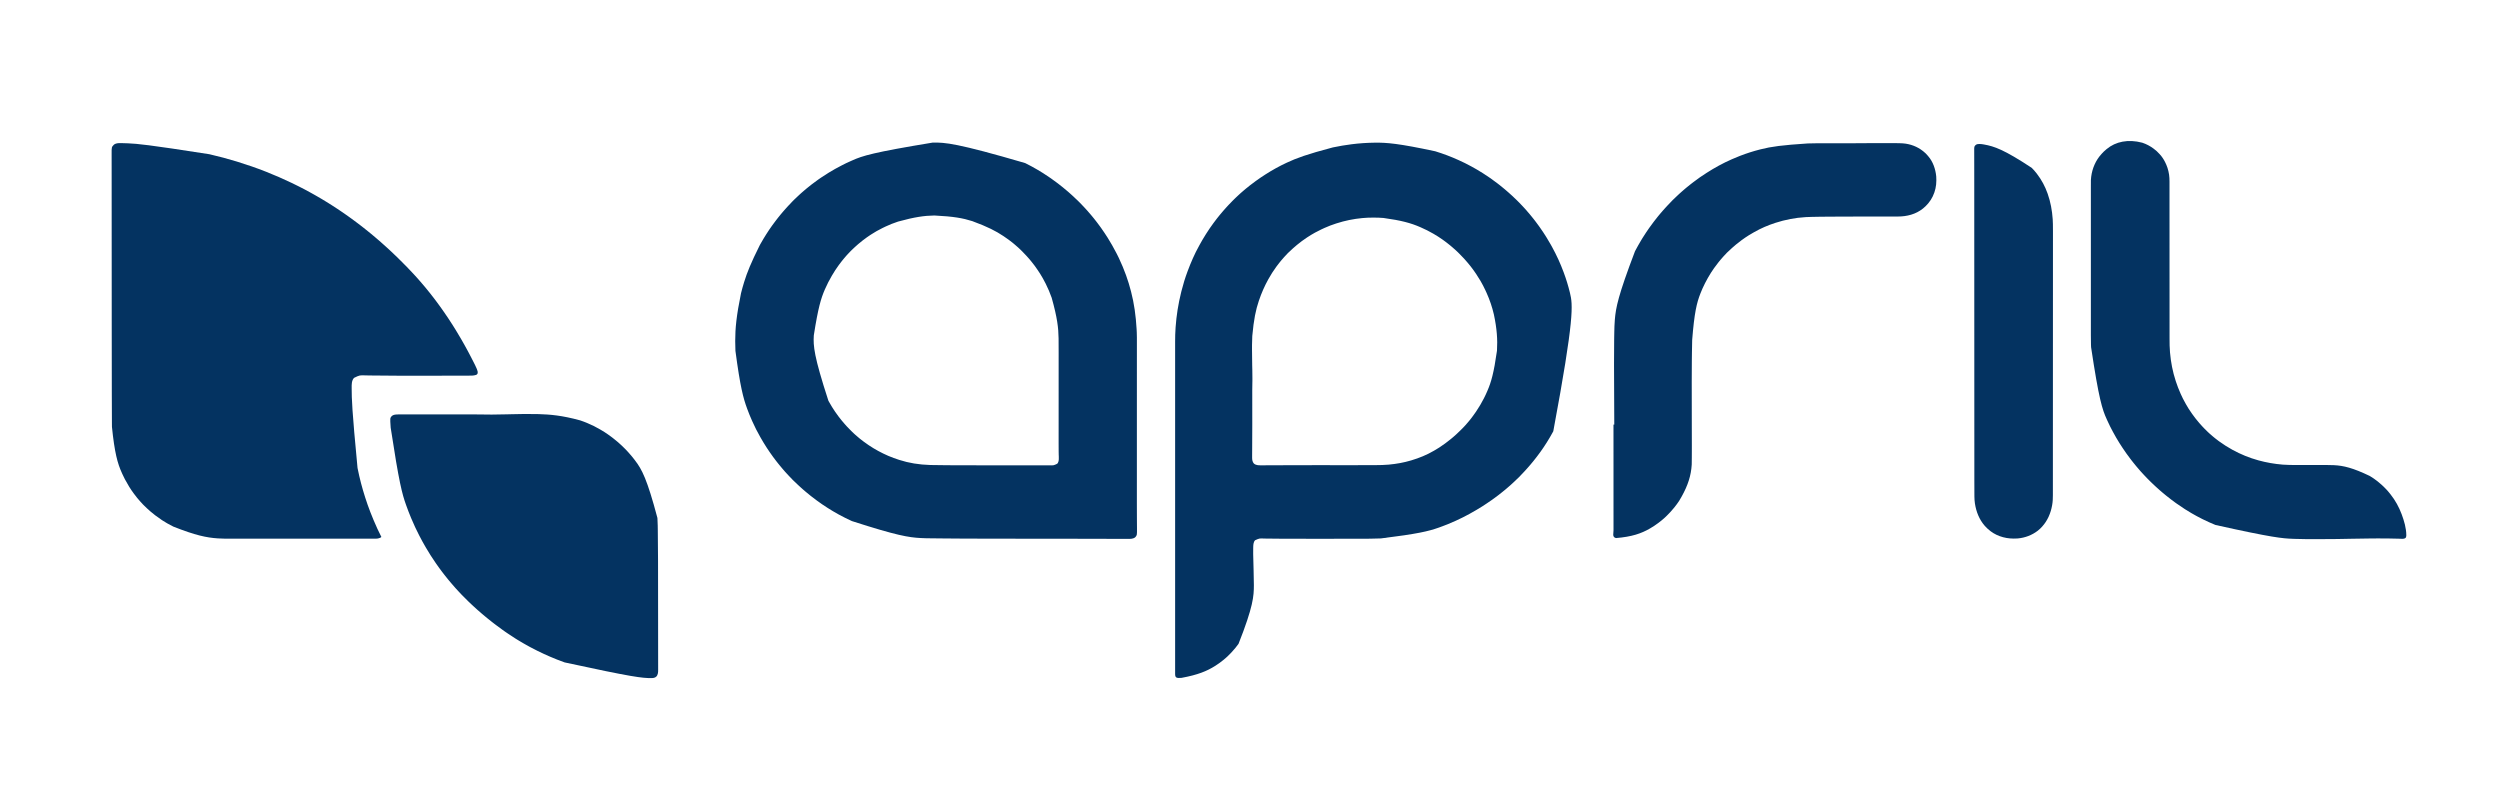
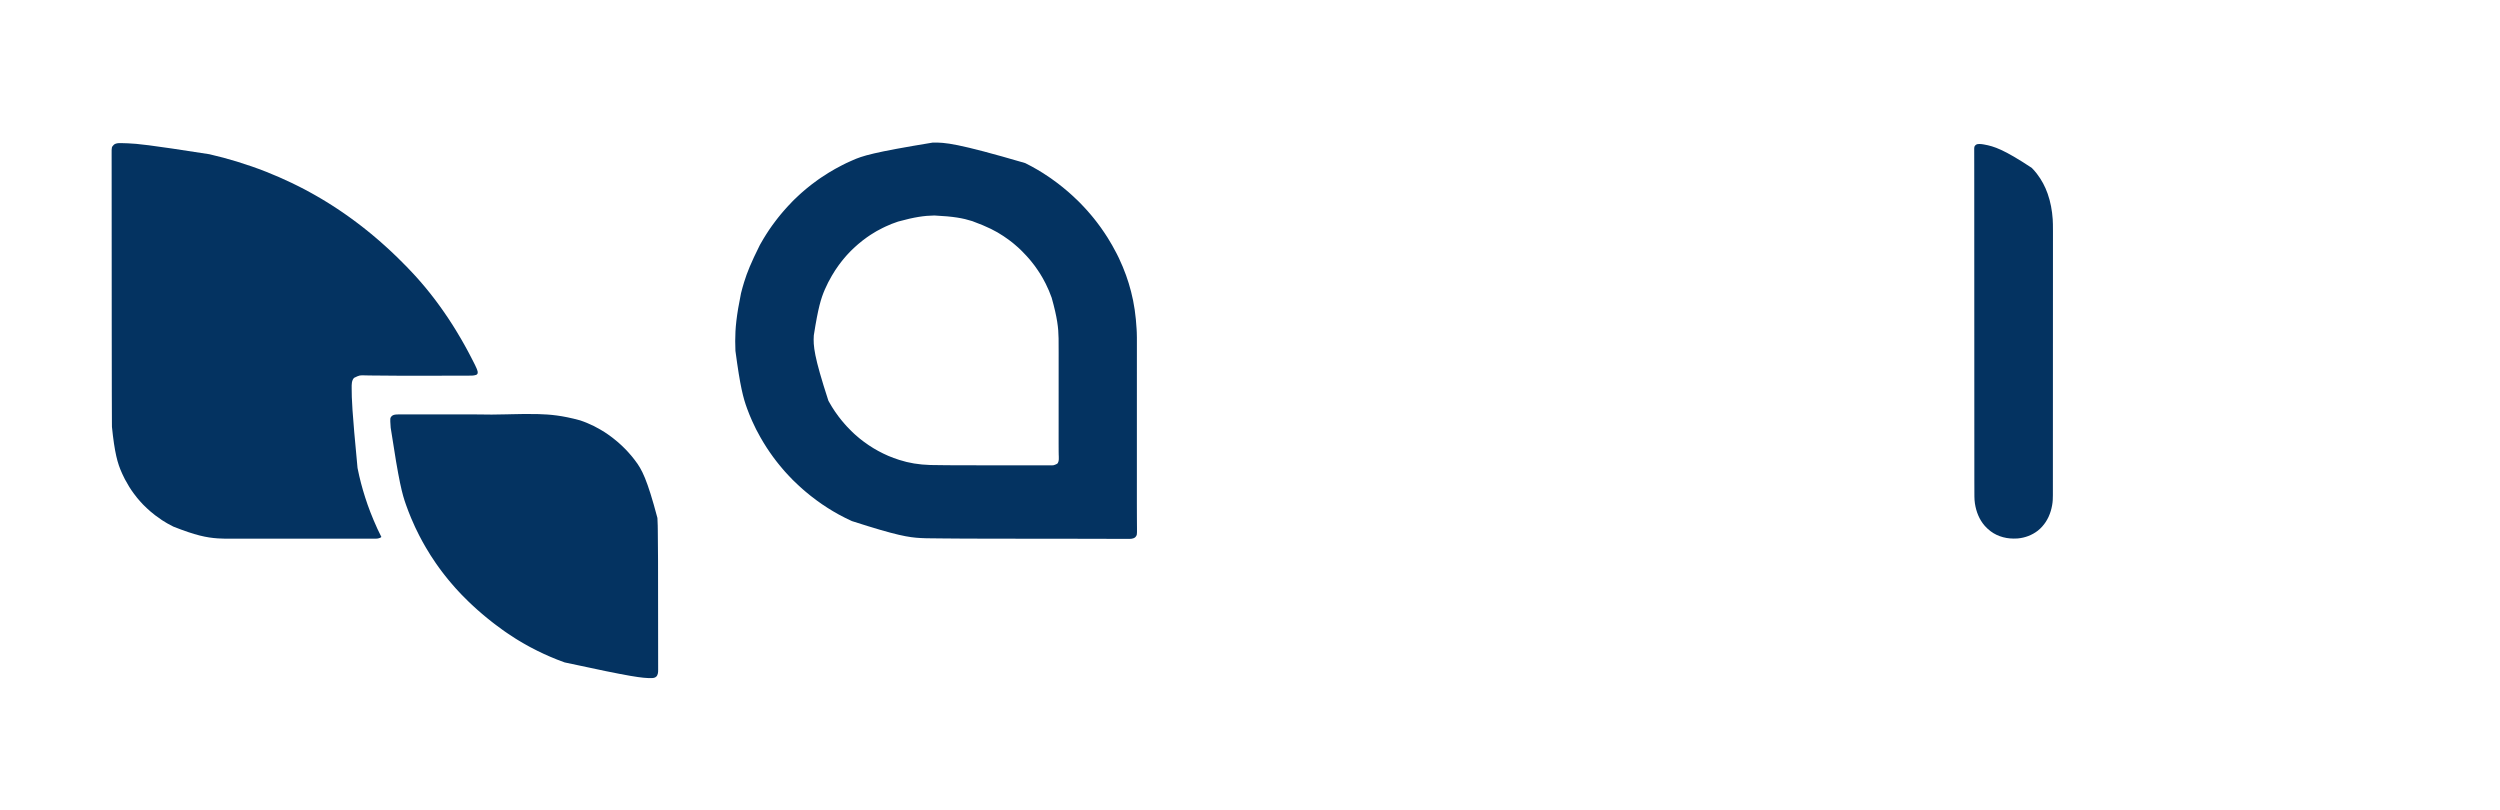
<svg xmlns="http://www.w3.org/2000/svg" version="1.1" width="22078" height="7149">
  <path d="M0 0 C1.323 0.005 1.323 0.005 2.673 0.009 C22.03 0.08 41.345 0.831 60.676 1.785 C63.457 1.921 66.238 2.054 69.02 2.187 C150.053 6.049 230.936 12.065 783.141 98.23 C784.419 98.526 785.697 98.821 787.014 99.126 C866.412 117.492 945.247 138.253 1023.141 162.23 C1025.11 162.835 1027.079 163.439 1029.048 164.044 C1114.496 190.311 1198.977 219.428 1282.141 252.23 C1283.035 252.583 1283.93 252.936 1284.852 253.299 C1360.082 282.978 1434.154 315.405 1507.141 350.23 C1507.784 350.537 1508.427 350.843 1509.09 351.159 C1529.18 360.733 1549.097 370.658 1569.006 380.602 C1570.987 381.591 1572.969 382.58 1574.951 383.569 C1589.052 390.607 1603.117 397.699 1617.028 405.108 C1619.856 406.611 1622.692 408.099 1625.529 409.587 C1639.749 417.05 1653.927 424.558 1667.865 432.541 C1674.87 436.544 1681.958 440.373 1689.078 444.168 C1698.612 449.26 1707.995 454.562 1717.308 460.048 C1724.085 464.041 1730.907 467.943 1737.766 471.793 C1747.902 477.495 1757.928 483.367 1767.92 489.317 C1770.917 491.097 1773.917 492.871 1776.919 494.642 C1803.388 510.259 1803.388 510.259 1815.198 517.814 C1821.669 521.953 1828.213 525.97 1834.766 529.98 C1847.669 537.892 1860.426 546.02 1873.141 554.23 C1873.744 554.619 1874.346 555.008 1874.968 555.408 C1887.303 563.359 1899.575 571.404 1911.828 579.48 C1912.797 580.119 1913.766 580.758 1914.765 581.416 C1927.93 590.094 1941.063 598.809 1954.034 607.775 C1956.08 609.189 1958.131 610.596 1960.184 612 C1964.176 614.733 1968.16 617.479 1972.141 620.23 C1973.008 620.83 1973.875 621.429 1974.769 622.046 C1985.489 629.459 1996.169 636.918 2006.714 644.578 C2011.661 648.17 2016.639 651.714 2021.641 655.23 C2042.443 669.87 2062.914 684.953 2083.121 700.402 C2087.608 703.83 2092.118 707.225 2096.641 710.605 C2102.463 714.959 2108.247 719.36 2114 723.805 C2116.112 725.436 2118.226 727.064 2120.344 728.688 C2127.734 734.353 2135.07 740.084 2142.383 745.848 C2144.111 747.207 2145.842 748.561 2147.574 749.914 C2154.507 755.332 2161.365 760.832 2168.181 766.396 C2172.443 769.869 2176.742 773.288 2181.078 776.668 C2188.581 782.522 2195.905 788.588 2203.234 794.656 C2205.776 796.755 2208.333 798.837 2210.891 800.918 C2215.409 804.608 2219.863 808.37 2224.308 812.147 C2227.701 815.027 2231.124 817.863 2234.578 820.668 C2240.592 825.566 2246.467 830.62 2252.342 835.682 C2255.271 838.203 2258.206 840.717 2261.141 843.23 C2262.307 844.23 2263.474 845.23 2264.641 846.23 C2265.218 846.725 2265.796 847.22 2266.391 847.73 C2268.141 849.23 2269.891 850.73 2271.641 852.23 C2272.507 852.973 2272.507 852.973 2273.391 853.731 C2274.556 854.73 2275.721 855.729 2276.886 856.728 C2279.822 859.247 2282.763 861.761 2285.711 864.266 C2292.421 869.975 2299 875.792 2305.469 881.773 C2308.32 884.396 2311.222 886.95 2314.148 889.488 C2317.369 892.305 2320.535 895.184 2323.711 898.051 C2325.797 899.922 2327.899 901.77 2330.016 903.605 C2333.932 907.017 2337.756 910.526 2341.578 914.042 C2344.748 916.958 2347.934 919.854 2351.141 922.73 C2356.847 927.854 2362.497 933.038 2368.141 938.23 C2368.65 938.698 2369.159 939.166 2369.683 939.648 C2378.18 947.459 2386.613 955.337 2395.023 963.242 C2397.196 965.283 2399.373 967.319 2401.551 969.355 C2408.673 976.024 2415.742 982.713 2422.551 989.703 C2424.559 991.663 2426.58 993.481 2428.711 995.301 C2433.562 999.533 2438.081 1004.063 2442.609 1008.637 C2443.489 1009.52 2444.369 1010.404 2445.275 1011.314 C2448.537 1014.59 2451.795 1017.871 2455.052 1021.152 C2458.255 1024.379 2461.463 1027.602 2464.672 1030.824 C2465.918 1032.082 2465.918 1032.082 2467.188 1033.366 C2470.751 1036.943 2474.315 1040.431 2478.17 1043.693 C2482.081 1047.048 2485.419 1050.792 2488.823 1054.651 C2492.635 1058.894 2496.69 1062.883 2500.742 1066.895 C2502.063 1068.21 2502.063 1068.21 2503.411 1069.552 C2506.193 1072.322 2508.979 1075.089 2511.766 1077.855 C2515.448 1081.511 2519.127 1085.171 2522.805 1088.832 C2523.637 1089.656 2524.47 1090.48 2525.327 1091.329 C2529.589 1095.574 2533.695 1099.882 2537.596 1104.463 C2540.286 1107.541 2543.221 1110.372 2546.141 1113.23 C2550.418 1117.459 2554.55 1121.715 2558.438 1126.309 C2561.373 1129.621 2564.575 1132.672 2567.723 1135.781 C2570.447 1138.541 2572.976 1141.422 2575.496 1144.367 C2577.145 1146.235 2578.864 1147.985 2580.641 1149.73 C2582.934 1151.988 2585.105 1154.29 2587.203 1156.73 C2590.739 1160.836 2594.434 1164.78 2598.141 1168.73 C2602.295 1173.161 2606.409 1177.606 2610.371 1182.211 C2612.749 1184.925 2615.196 1187.576 2617.641 1190.23 C2622.834 1195.877 2627.906 1201.608 2632.883 1207.445 C2633.906 1208.645 2634.93 1209.844 2635.953 1211.043 C2636.729 1211.952 2636.729 1211.952 2637.521 1212.88 C2640.726 1216.621 2643.993 1220.292 2647.328 1223.918 C2651.375 1228.327 2655.168 1232.891 2658.926 1237.547 C2661.097 1240.178 2663.343 1242.71 2665.641 1245.23 C2669.503 1249.473 2673.148 1253.854 2676.758 1258.312 C2679.348 1261.485 2681.988 1264.611 2684.641 1267.73 C2688.692 1272.5 2692.687 1277.31 2696.637 1282.164 C2698.558 1284.517 2700.488 1286.863 2702.426 1289.203 C2708.383 1296.402 2714.289 1303.627 2720.031 1310.998 C2723.465 1315.398 2726.98 1319.725 2730.516 1324.043 C2735.587 1330.246 2740.492 1336.559 2745.333 1342.942 C2748.886 1347.618 2752.513 1352.225 2756.203 1356.793 C2760.713 1362.386 2765.074 1368.072 2769.364 1373.835 C2773.536 1379.439 2777.771 1384.994 2782.016 1390.543 C2793.442 1405.507 2804.529 1420.712 2815.527 1435.992 C2817.156 1438.251 2818.788 1440.507 2820.422 1442.762 C2827.234 1452.166 2833.973 1461.618 2840.652 1471.117 C2842.155 1473.251 2843.663 1475.382 2845.172 1477.512 C2874.994 1519.612 2903.457 1562.701 2931.141 1606.23 C2931.686 1607.087 2932.231 1607.944 2932.792 1608.827 C2940.077 1620.292 2947.254 1631.822 2954.384 1643.385 C2956.202 1646.331 2958.027 1649.273 2959.852 1652.215 C2975.38 1677.295 2990.347 1702.711 3005.141 1728.23 C3005.743 1729.268 3006.346 1730.306 3006.967 1731.375 C3015.013 1745.238 3022.941 1759.161 3030.746 1773.16 C3032.94 1777.092 3035.149 1781.014 3037.379 1784.926 C3043.97 1796.492 3050.367 1808.15 3056.625 1819.9 C3060.415 1827.016 3064.253 1834.104 3068.141 1841.168 C3073.828 1851.53 3079.249 1862.026 3084.657 1872.536 C3084.968 1873.139 3085.278 1873.742 3085.598 1874.363 C3085.904 1874.959 3086.211 1875.555 3086.526 1876.169 C3089.133 1881.229 3091.786 1886.264 3094.453 1891.293 C3098.153 1898.28 3101.728 1905.323 3105.216 1912.418 C3107.596 1917.233 3110.065 1921.996 3112.579 1926.742 C3118.092 1937.153 3123.414 1947.643 3128.578 1958.23 C3128.986 1959.067 3129.394 1959.903 3129.815 1960.764 C3135.064 1971.548 3140.112 1982.372 3144.641 1993.48 C3145.067 1994.525 3145.493 1995.569 3145.931 1996.645 C3150.843 2009.055 3155.898 2023.092 3151.141 2036.23 C3148.199 2042.232 3144.15 2044.769 3138.141 2047.23 C3114.7 2055.248 3088.488 2053.558 3064.03 2053.631 C3059.424 2053.647 3054.818 2053.673 3050.211 2053.698 C3041.073 2053.745 3031.935 2053.781 3022.796 2053.813 C3015.174 2053.84 3007.553 2053.87 2999.931 2053.904 C2913.035 2054.278 2826.138 2054.36 2656.538 2054.36 C2634.336 2054.355 2612.135 2054.356 2589.933 2054.361 C2563.547 2054.366 2537.16 2054.368 2510.774 2054.365 C2507.939 2054.365 2505.104 2054.365 2502.268 2054.364 C2501.571 2054.364 2500.874 2054.364 2500.156 2054.364 C2489.942 2054.363 2479.727 2054.364 2469.512 2054.367 C2382.062 2054.387 2294.632 2053.799 2207.195 2052.235 C2196.884 2052.051 2186.573 2051.873 2176.262 2051.696 C2172.766 2051.635 2169.27 2051.573 2165.775 2051.51 C2109.766 2049.366 2109.766 2049.366 2060.969 2073.18 C2038.765 2095.771 2039.618 2132.824 2039.828 2162.105 C2039.834 2163.499 2039.839 2164.893 2039.843 2166.287 C2040.141 2258.756 2042.003 2351.327 2091.513 2868.121 C2092.104 2871.049 2092.691 2873.978 2093.275 2876.907 C2110.13 2961.122 2131.927 3044.452 2158.141 3126.23 C2158.458 3127.22 2158.774 3128.21 2159.101 3129.23 C2186.424 3214.504 2218.062 3298.191 2267.141 3406.23 C2267.466 3406.934 2267.791 3407.637 2268.126 3408.362 C2279 3431.887 2290.451 3455.101 2302.141 3478.23 C2298.676 3481.901 2295.191 3483.856 2290.578 3485.793 C2289.513 3486.249 2289.513 3486.249 2288.426 3486.713 C2277.349 3491.347 2266.668 3493.389 2254.681 3493.356 C2253.742 3493.357 2252.802 3493.359 2251.835 3493.36 C2248.675 3493.364 2245.516 3493.36 2242.356 3493.356 C2240.063 3493.357 2237.77 3493.359 2235.477 3493.361 C2229.142 3493.365 2222.808 3493.362 2216.474 3493.359 C2210.303 3493.356 2204.133 3493.359 2197.963 3493.361 C2185.185 3493.366 2172.408 3493.366 2159.63 3493.363 C2146.678 3493.36 2133.725 3493.36 2120.773 3493.362 C2119.955 3493.362 2119.137 3493.362 2118.295 3493.362 C2114.965 3493.363 2111.635 3493.363 2108.304 3493.364 C2077.268 3493.369 2046.233 3493.37 2015.197 3493.367 C2014.276 3493.367 2013.356 3493.367 2012.408 3493.367 C2011.487 3493.366 2010.565 3493.366 2009.615 3493.366 C1981.544 3493.364 1953.473 3493.363 1925.402 3493.364 C1923.523 3493.364 1921.644 3493.364 1919.765 3493.365 C1912.212 3493.365 1904.66 3493.365 1897.108 3493.365 C1875.994 3493.366 1854.879 3493.367 1833.765 3493.367 C1832.322 3493.367 1832.322 3493.367 1830.851 3493.367 C1800.197 3493.368 1769.543 3493.367 1738.889 3493.364 C1737.895 3493.364 1736.9 3493.364 1735.876 3493.364 C1719.725 3493.363 1703.574 3493.362 1687.424 3493.361 C1623.439 3493.356 1559.454 3493.356 1495.47 3493.361 C1479.361 3493.362 1463.251 3493.363 1447.142 3493.364 C1445.654 3493.365 1445.654 3493.365 1444.136 3493.365 C1413.54 3493.367 1382.943 3493.368 1352.347 3493.367 C1351.385 3493.367 1350.424 3493.367 1349.434 3493.367 C1328.325 3493.367 1307.217 3493.366 1286.109 3493.365 C1278.555 3493.365 1271.001 3493.365 1263.446 3493.364 C1261.567 3493.364 1259.688 3493.364 1257.809 3493.364 C1229.767 3493.363 1201.724 3493.364 1173.682 3493.367 C1172.764 3493.367 1171.847 3493.367 1170.901 3493.367 C1169.985 3493.367 1169.069 3493.367 1168.125 3493.367 C1137.147 3493.37 1106.17 3493.369 1075.192 3493.363 C1071.857 3493.363 1068.522 3493.362 1065.188 3493.362 C1063.96 3493.362 1063.96 3493.362 1062.708 3493.361 C1049.808 3493.36 1036.909 3493.361 1024.01 3493.364 C1011.29 3493.366 998.571 3493.365 985.851 3493.361 C979.062 3493.358 972.272 3493.357 965.483 3493.361 C930.399 3493.378 895.351 3493.293 860.328 3490.98 C859.361 3490.918 858.394 3490.855 857.398 3490.79 C757.784 3484.226 659.513 3463.787 466.141 3387.23 C464.928 3386.638 463.715 3386.045 462.501 3385.452 C445.728 3377.246 429.28 3368.637 413.141 3359.23 C411.964 3358.55 410.788 3357.869 409.611 3357.189 C395.966 3349.304 382.356 3341.398 369.249 3332.638 C366.889 3331.063 364.521 3329.502 362.152 3327.941 C343.428 3315.573 325.187 3302.709 307.425 3288.992 C305.453 3287.471 303.475 3285.959 301.492 3284.453 C288.936 3274.889 276.752 3264.862 264.756 3254.607 C263.092 3253.189 261.422 3251.78 259.75 3250.371 C251.714 3243.575 243.98 3236.506 236.332 3229.278 C234.167 3227.256 231.98 3225.259 229.791 3223.262 C222.09 3216.217 214.668 3208.912 207.3 3201.52 C205.25 3199.465 203.196 3197.416 201.141 3195.367 C199.81 3194.035 198.479 3192.703 197.148 3191.371 C196.547 3190.772 195.946 3190.173 195.327 3189.555 C191.649 3185.858 188.161 3182.041 184.76 3178.088 C182.021 3174.946 179.133 3171.943 176.266 3168.918 C171.35 3163.696 166.695 3158.381 162.219 3152.777 C160.083 3150.16 157.855 3147.662 155.578 3145.168 C152.003 3141.235 148.632 3137.198 145.344 3133.023 C143.742 3130.993 142.129 3128.976 140.5 3126.969 C132.731 3117.377 125.273 3107.567 117.93 3097.646 C116.821 3096.149 115.71 3094.654 114.594 3093.163 C86.309 3055.327 61.796 3014.581 39.591 2972.944 C38.26 2970.454 36.916 2967.972 35.566 2965.492 C28.753 2952.88 22.74 2939.908 16.801 2926.866 C15.209 2923.38 13.598 2919.905 11.984 2916.43 C-28.782 2827.965 -54.025 2732.599 -77.157 2507.039 C-77.176 2505.066 -77.196 2503.094 -77.215 2501.122 C-77.268 2495.66 -77.315 2490.198 -77.359 2484.736 C-77.389 2481.15 -77.419 2477.565 -77.45 2473.98 C-78.107 2396.369 -78.198 2318.754 -78.366 2241.141 C-78.395 2227.515 -78.426 2213.89 -78.457 2200.265 C-78.717 2087.001 -78.916 1973.738 -79.155 1621.944 C-79.17 1588.109 -79.188 1554.273 -79.206 1520.438 C-79.207 1519.248 -79.208 1518.058 -79.208 1516.833 C-79.214 1505.952 -79.22 1495.071 -79.227 1484.19 C-79.242 1457.215 -79.256 1430.239 -79.271 1403.263 C-79.272 1402.039 -79.272 1400.815 -79.273 1399.553 C-79.305 1341.002 -79.334 1282.452 -79.362 1223.901 C-79.401 1144.037 -79.442 1064.173 -79.485 984.309 C-79.487 980.49 -79.489 976.671 -79.491 972.853 C-79.503 951.297 -79.515 929.741 -79.526 908.185 C-79.576 815.446 -79.626 722.707 -79.674 629.968 C-79.675 627.628 -79.676 625.288 -79.678 622.948 C-79.707 565.793 -79.737 508.637 -79.765 451.482 C-79.767 448.326 -79.768 445.169 -79.77 442.013 C-79.771 439.927 -79.772 437.842 -79.773 435.757 C-79.78 421.786 -79.787 407.816 -79.794 393.846 C-79.797 388.168 -79.8 382.49 -79.803 376.812 C-79.805 372.162 -79.807 367.511 -79.81 362.861 C-79.82 344.032 -79.829 325.203 -79.833 306.374 C-79.834 299.413 -79.836 292.452 -79.838 285.492 C-79.838 283.757 -79.839 282.022 -79.839 280.286 C-79.845 256.929 -79.866 233.572 -79.905 210.215 C-79.932 194.112 -79.952 178.009 -79.968 161.906 C-79.979 151.38 -79.996 140.854 -80.021 130.328 C-80.038 123.21 -80.047 116.092 -80.051 108.974 C-80.053 104.879 -80.059 100.785 -80.073 96.691 C-80.284 35.168 -80.284 35.168 -61.258 15.414 C-44.689 0.33 -21.146 -0.144 0 0 Z " fill="#043361" transform="translate(1065.859,1263.77)" />
-   <path d="M0 0 C104.489 -1.254 209.137 6.533 533.303 76.033 C534.242 76.322 535.182 76.611 536.15 76.909 C604.773 98.057 671.919 123.339 737.303 153.033 C738.358 153.512 739.412 153.99 740.499 154.483 C777.421 171.28 814.293 188.83 849.725 208.607 C852.509 210.148 855.31 211.656 858.115 213.158 C871.3 220.22 884.286 227.564 897.161 235.177 C900.427 237.107 903.699 239.027 906.971 240.947 C921.906 249.731 936.661 258.769 951.303 268.033 C953.186 269.219 955.068 270.406 956.951 271.592 C1000.368 299.013 1042.774 328.485 1083.303 360.033 C1084.738 361.147 1086.172 362.26 1087.607 363.373 C1091.461 366.364 1095.31 369.361 1099.157 372.361 C1100.504 373.41 1101.85 374.459 1103.198 375.506 C1115.974 385.435 1128.453 395.721 1140.776 406.206 C1144.044 408.982 1147.346 411.709 1150.678 414.408 C1160.406 422.333 1169.823 430.639 1179.119 439.064 C1181.12 440.869 1183.142 442.643 1185.178 444.408 C1189.59 448.249 1193.881 452.22 1198.178 456.189 C1200.479 458.302 1202.82 460.363 1205.178 462.412 C1209.304 466.01 1213.316 469.72 1217.303 473.471 C1218.354 474.457 1218.354 474.457 1219.426 475.463 C1223.512 479.309 1227.524 483.21 1231.454 487.216 C1233.198 488.93 1234.995 490.516 1236.859 492.098 C1242.105 496.662 1246.991 501.577 1251.9 506.498 C1252.903 507.5 1253.907 508.503 1254.91 509.505 C1257 511.593 1259.088 513.683 1261.175 515.775 C1263.83 518.436 1266.489 521.091 1269.149 523.746 C1271.218 525.811 1273.284 527.878 1275.35 529.946 C1276.328 530.926 1277.308 531.904 1278.288 532.882 C1283.328 537.913 1288.263 542.973 1292.883 548.393 C1294.905 550.729 1297.09 552.879 1299.303 555.033 C1302.882 558.518 1306.183 562.157 1309.451 565.928 C1312.484 569.376 1315.645 572.7 1318.803 576.033 C1323.211 580.687 1327.533 585.392 1331.735 590.234 C1333.682 592.469 1335.678 594.658 1337.678 596.846 C1341.626 601.216 1345.349 605.736 1349.053 610.314 C1351.238 612.955 1353.494 615.501 1355.803 618.033 C1359.668 622.28 1363.317 626.663 1366.928 631.127 C1369.469 634.237 1372.069 637.292 1374.678 640.346 C1378.906 645.308 1382.969 650.377 1386.969 655.525 C1390.636 660.229 1394.425 664.823 1398.24 669.408 C1403.741 676.041 1408.985 682.819 1414.111 689.744 C1417.092 693.768 1420.132 697.744 1423.179 701.719 C1430.526 711.305 1437.694 720.998 1444.717 730.823 C1446.34 733.085 1447.974 735.34 1449.611 737.592 C1450.167 738.357 1450.722 739.121 1451.294 739.909 C1452.32 741.322 1453.347 742.733 1454.376 744.143 C1464.223 757.73 1473.522 771.723 1482.918 785.623 C1484.173 787.477 1485.429 789.331 1486.687 791.183 C1494.015 801.974 1501.157 812.827 1507.869 824.014 C1510.433 828.281 1513.112 832.47 1515.803 836.658 C1528.972 857.354 1541.288 878.651 1553.303 900.033 C1553.925 901.139 1553.925 901.139 1554.56 902.267 C1557.502 907.507 1560.411 912.765 1563.303 918.033 C1563.783 918.907 1564.263 919.781 1564.758 920.682 C1584.552 956.781 1603.321 993.525 1620.303 1031.033 C1620.602 1031.693 1620.901 1032.352 1621.21 1033.031 C1637.587 1069.119 1652.782 1105.651 1666.491 1142.836 C1667.282 1144.977 1668.078 1147.115 1668.877 1149.252 C1690.198 1206.376 1707.855 1264.807 1722.303 1324.033 C1722.505 1324.859 1722.707 1325.686 1722.915 1326.537 C1748.567 1431.682 1764.01 1539.657 1575.729 2548.455 C1574.188 2551.24 1572.68 2554.04 1571.178 2556.846 C1564.136 2569.993 1556.8 2582.931 1549.22 2595.774 C1547.155 2599.284 1545.107 2602.802 1543.061 2606.322 C1535.518 2619.287 1527.873 2632.156 1519.751 2644.77 C1518.285 2647.061 1516.842 2649.365 1515.404 2651.674 C1498.937 2678.009 1481.352 2703.758 1463.303 2729.033 C1462.787 2729.759 1462.271 2730.485 1461.74 2731.233 C1453.418 2742.938 1444.764 2754.374 1436.028 2765.773 C1433.89 2768.574 1431.781 2771.394 1429.678 2774.221 C1420.002 2787.152 1409.968 2799.799 1399.731 2812.289 C1398.443 2813.862 1397.16 2815.44 1395.877 2817.018 C1391.443 2822.468 1386.934 2827.849 1382.384 2833.202 C1379.524 2836.572 1376.71 2839.974 1373.928 2843.408 C1365.768 2853.422 1357.219 2863.104 1348.494 2872.627 C1346.589 2874.719 1344.718 2876.833 1342.865 2878.971 C1339.475 2882.872 1335.982 2886.677 1332.482 2890.479 C1329.648 2893.56 1326.839 2896.66 1324.053 2899.783 C1314.908 2909.957 1305.571 2919.965 1295.778 2929.521 C1293.136 2932.118 1290.641 2934.773 1288.236 2937.592 C1283.462 2943.108 1278.271 2948.214 1273.106 2953.361 C1271.369 2955.092 1269.637 2956.829 1267.906 2958.566 C1262.781 2963.695 1257.645 2968.722 1252.125 2973.429 C1248.684 2976.458 1245.511 2979.762 1242.303 2983.033 C1237.791 2987.633 1233.217 2992.05 1228.334 2996.256 C1224.727 2999.412 1221.275 3002.732 1217.803 3006.033 C1212.99 3010.609 1208.133 3015.101 1203.116 3019.452 C1200.699 3021.56 1198.345 3023.732 1195.99 3025.908 C1192.367 3029.217 1188.686 3032.393 1184.865 3035.471 C1180.87 3038.693 1177.057 3042.04 1173.303 3045.533 C1168.723 3049.788 1164.01 3053.806 1159.139 3057.729 C1156.047 3060.241 1153.018 3062.82 1149.99 3065.408 C1144.916 3069.733 1139.726 3073.884 1134.464 3077.978 C1130.682 3080.927 1126.974 3083.947 1123.303 3087.033 C1113.206 3095.507 1102.737 3103.522 1092.269 3111.528 C1090.837 3112.624 1089.407 3113.721 1087.978 3114.819 C1076.61 3123.55 1065.156 3132.125 1053.496 3140.461 C1050.543 3142.578 1047.605 3144.713 1044.666 3146.848 C1040.887 3149.588 1037.096 3152.313 1033.303 3155.033 C1032.607 3155.533 1031.912 3156.032 1031.195 3156.547 C1014.049 3168.815 996.403 3180.36 978.84 3192.018 C975.248 3194.403 971.662 3196.796 968.078 3199.192 C962.258 3203.083 956.421 3206.937 950.49 3210.658 C949.717 3211.145 948.943 3211.632 948.146 3212.133 C874.357 3258.43 797.693 3301.186 718.285 3337.134 C716.124 3338.114 713.965 3339.1 711.807 3340.086 C665.561 3361.207 618.605 3380.312 570.651 3397.206 C568.279 3398.042 565.908 3398.881 563.538 3399.72 C473.155 3431.636 379.379 3454.56 54.365 3494.783 C53.221 3494.842 52.077 3494.902 50.899 3494.962 C19.889 3496.539 -11.085 3497.201 -42.129 3497.337 C-45.15 3497.35 -48.17 3497.365 -51.19 3497.38 C-66.345 3497.457 -81.499 3497.521 -96.654 3497.581 C-100.454 3497.596 -104.254 3497.611 -108.054 3497.627 C-207.083 3498.036 -306.113 3498.114 -476.036 3498.155 C-492.053 3498.157 -508.069 3498.16 -524.086 3498.164 C-728.892 3498.217 -728.892 3498.217 -827.037 3497.568 C-827.836 3497.563 -828.635 3497.558 -829.458 3497.552 C-878.184 3497.232 -926.91 3496.78 -975.633 3496.126 C-1019.518 3493.9 -1019.518 3493.9 -1058.107 3511.248 C-1073.595 3528.639 -1073.745 3553.93 -1074.271 3575.877 C-1074.293 3576.733 -1074.314 3577.588 -1074.336 3578.47 C-1074.761 3595.997 -1074.771 3613.505 -1074.542 3631.035 C-1074.509 3633.597 -1074.479 3636.159 -1074.449 3638.722 C-1073.902 3684.433 -1072.388 3730.126 -1070.959 3775.817 C-1069.598 3819.333 -1068.483 3862.805 -1068.51 3906.346 C-1068.51 3907.338 -1068.51 3908.33 -1068.511 3909.353 C-1068.542 4002.553 -1073.496 4096.178 -1203.697 4425.033 C-1204.259 4425.808 -1204.822 4426.583 -1205.401 4427.381 C-1212.953 4437.769 -1220.651 4448.022 -1228.697 4458.033 C-1229.442 4458.961 -1230.187 4459.889 -1230.955 4460.846 C-1239.647 4471.563 -1248.635 4482.012 -1258.029 4492.119 C-1260.01 4494.283 -1261.935 4496.466 -1263.847 4498.69 C-1267.718 4503.119 -1271.81 4507.291 -1275.975 4511.443 C-1277.13 4512.6 -1277.13 4512.6 -1278.308 4513.78 C-1279.927 4515.399 -1281.546 4517.017 -1283.167 4518.633 C-1285.628 4521.089 -1288.084 4523.55 -1290.539 4526.012 C-1292.121 4527.593 -1293.704 4529.175 -1295.287 4530.756 C-1296.011 4531.482 -1296.736 4532.208 -1297.482 4532.957 C-1301.519 4536.976 -1305.649 4540.828 -1309.969 4544.543 C-1312.367 4546.611 -1314.685 4548.76 -1317.01 4550.908 C-1321.421 4554.927 -1325.935 4558.762 -1330.58 4562.506 C-1332.91 4564.384 -1335.21 4566.293 -1337.502 4568.217 C-1347.177 4576.314 -1357.117 4583.937 -1367.342 4591.326 C-1369.635 4592.988 -1371.917 4594.665 -1374.197 4596.346 C-1385.09 4604.346 -1396.28 4611.804 -1407.697 4619.033 C-1408.542 4619.569 -1409.386 4620.106 -1410.256 4620.658 C-1482.669 4666.509 -1562.872 4699.78 -1705.697 4726.033 C-1706.614 4726.147 -1707.531 4726.26 -1708.475 4726.377 C-1715.23 4727.137 -1721.967 4727.252 -1728.76 4727.283 C-1729.879 4727.304 -1730.999 4727.324 -1732.152 4727.346 C-1741.353 4727.389 -1749.462 4726.118 -1756.697 4720.033 C-1762.685 4712.565 -1764.005 4704.509 -1763.948 4695.192 C-1763.95 4694.331 -1763.953 4693.47 -1763.956 4692.583 C-1763.963 4689.695 -1763.955 4686.808 -1763.948 4683.92 C-1763.95 4681.818 -1763.953 4679.716 -1763.956 4677.614 C-1763.964 4671.805 -1763.959 4665.997 -1763.952 4660.188 C-1763.947 4653.857 -1763.953 4647.526 -1763.958 4641.195 C-1763.965 4630.046 -1763.964 4618.896 -1763.958 4607.747 C-1763.952 4595.717 -1763.951 4583.687 -1763.955 4571.656 C-1763.955 4570.894 -1763.955 4570.132 -1763.955 4569.347 C-1763.957 4565.455 -1763.958 4561.563 -1763.959 4557.671 C-1763.969 4529.226 -1763.968 4500.781 -1763.963 4472.336 C-1763.957 4443.496 -1763.956 4414.655 -1763.96 4385.815 C-1763.96 4384.906 -1763.96 4383.997 -1763.96 4383.06 C-1763.962 4374.731 -1763.963 4366.401 -1763.964 4358.071 C-1763.967 4337.181 -1763.97 4316.29 -1763.972 4295.4 C-1763.972 4294.442 -1763.972 4293.485 -1763.972 4292.499 C-1763.977 4245.274 -1763.974 4198.05 -1763.97 4150.825 C-1763.97 4148.756 -1763.97 4146.686 -1763.969 4144.617 C-1763.969 4143.591 -1763.969 4142.565 -1763.969 4141.509 C-1763.968 4127.983 -1763.967 4114.457 -1763.966 4100.932 C-1763.966 4099.898 -1763.966 4098.864 -1763.966 4097.799 C-1763.962 4049.904 -1763.963 4002.009 -1763.965 3954.114 C-1763.965 3948.89 -1763.965 3943.666 -1763.965 3938.442 C-1763.966 3922.697 -1763.967 3906.951 -1763.967 3891.205 C-1763.969 3843.185 -1763.97 3795.165 -1763.971 3747.144 C-1763.971 3745.54 -1763.971 3745.54 -1763.971 3743.904 C-1763.972 3674.631 -1763.97 3605.358 -1763.965 3536.085 C-1763.965 3534.978 -1763.965 3533.872 -1763.965 3532.733 C-1763.963 3495.681 -1763.96 3458.63 -1763.958 3421.578 C-1763.95 3309.598 -1763.946 3197.617 -1763.958 2997.709 C-1763.96 2960.72 -1763.963 2923.731 -1763.965 2886.741 C-1763.965 2885.637 -1763.965 2884.533 -1763.965 2883.395 C-1763.97 2814.198 -1763.972 2745.001 -1763.971 2675.804 C-1763.971 2674.735 -1763.971 2673.666 -1763.971 2672.564 C-1763.97 2624.544 -1763.969 2576.523 -1763.967 2528.502 C-1763.966 2512.751 -1763.966 2496.999 -1763.965 2481.248 C-1763.965 2476.023 -1763.965 2470.798 -1763.965 2465.573 C-1763.963 2417.685 -1763.962 2369.798 -1763.966 2321.911 C-1763.966 2320.879 -1763.966 2319.848 -1763.966 2318.785 C-1763.967 2305.29 -1763.968 2291.795 -1763.969 2278.3 C-1763.969 2276.765 -1763.969 2276.765 -1763.97 2275.199 C-1763.97 2273.135 -1763.97 2271.071 -1763.97 2269.007 C-1763.974 2221.862 -1763.977 2174.717 -1763.972 2127.571 C-1763.972 2126.613 -1763.972 2125.655 -1763.972 2124.668 C-1763.97 2103.755 -1763.967 2082.843 -1763.964 2061.93 C-1763.962 2053.588 -1763.961 2045.245 -1763.96 2036.902 C-1763.96 2035.992 -1763.96 2035.082 -1763.96 2034.144 C-1763.956 2005.364 -1763.958 1976.583 -1763.963 1947.802 C-1763.969 1919.42 -1763.968 1891.039 -1763.958 1862.657 C-1763.957 1858.752 -1763.956 1854.848 -1763.955 1850.944 C-1763.954 1850.179 -1763.954 1849.415 -1763.954 1848.628 C-1763.95 1836.673 -1763.953 1824.718 -1763.959 1812.763 C-1763.965 1801.009 -1763.964 1789.255 -1763.955 1777.501 C-1763.95 1771.267 -1763.949 1765.034 -1763.956 1758.8 C-1764.004 1716.998 -1762.954 1675.236 -1759.947 1633.533 C-1759.865 1632.365 -1759.783 1631.196 -1759.698 1629.993 C-1752.422 1527.565 -1736.808 1425.604 -1709.697 1317.033 C-1709.208 1315.078 -1708.719 1313.122 -1708.229 1311.167 C-1693.541 1252.637 -1675.822 1194.572 -1654.697 1138.033 C-1654.385 1137.198 -1654.073 1136.362 -1653.751 1135.501 C-1624.973 1058.616 -1592.283 982.19 -1552.075 910.515 C-1549.997 906.771 -1547.985 902.993 -1545.964 899.219 C-1539.431 887.041 -1532.587 875.07 -1525.554 863.175 C-1523.624 859.909 -1521.703 856.637 -1519.783 853.365 C-1511.56 839.382 -1503.138 825.542 -1494.465 811.833 C-1492.809 809.21 -1491.166 806.58 -1489.525 803.947 C-1469.844 772.509 -1448.547 741.995 -1426.697 712.033 C-1426.135 711.261 -1425.574 710.489 -1424.995 709.694 C-1417.545 699.47 -1409.933 689.393 -1402.131 679.436 C-1399.321 675.846 -1396.556 672.225 -1393.804 668.591 C-1387.169 659.836 -1380.267 651.333 -1373.24 642.892 C-1371.146 640.369 -1369.078 637.827 -1367.01 635.283 C-1359.077 625.579 -1350.901 616.078 -1342.732 606.572 C-1340.712 604.219 -1338.699 601.86 -1336.693 599.494 C-1330.736 592.48 -1324.63 585.642 -1318.357 578.908 C-1316.303 576.688 -1314.294 574.451 -1312.322 572.158 C-1308.389 567.612 -1304.262 563.246 -1300.149 558.863 C-1297.356 555.884 -1294.567 552.904 -1291.826 549.877 C-1284.735 542.061 -1277.33 534.595 -1269.814 527.187 C-1266.095 523.507 -1262.452 519.826 -1259.045 515.854 C-1255.753 512.02 -1252.179 508.621 -1248.447 505.221 C-1241.219 498.55 -1234.245 491.653 -1227.345 484.643 C-1223.256 480.509 -1219.094 476.557 -1214.685 472.767 C-1211.133 469.669 -1207.739 466.403 -1204.322 463.158 C-1198.189 457.361 -1192.024 451.62 -1185.697 446.033 C-1185.075 445.481 -1184.452 444.93 -1183.811 444.361 C-1179.025 440.148 -1174.176 436.009 -1169.33 431.865 C-1165.513 428.598 -1161.713 425.312 -1157.925 422.012 C-1152.251 417.074 -1146.54 412.201 -1140.693 407.467 C-1138.363 405.574 -1136.045 403.67 -1133.732 401.756 C-1125.367 394.831 -1116.938 388.008 -1108.368 381.338 C-1106.725 380.055 -1105.089 378.765 -1103.455 377.471 C-1087.876 365.143 -1072.051 353.159 -1055.89 341.605 C-1053.681 340.021 -1051.479 338.428 -1049.279 336.83 C-1022.986 317.736 -996.096 299.504 -968.697 282.033 C-968.009 281.592 -967.32 281.151 -966.61 280.696 C-907.102 242.603 -844.81 207.785 -780.697 178.033 C-779.366 177.412 -778.034 176.791 -776.703 176.169 C-690.893 136.135 -602.019 102.942 -371.697 42.033 C-370.726 41.828 -369.755 41.623 -368.754 41.412 C-314.774 30.042 -260.427 20.942 -205.697 14.033 C-204.778 13.917 -203.86 13.8 -202.913 13.68 C-135.651 5.166 -67.783 0.834 0 0 Z M-109.26 665.783 C-110.595 665.906 -110.595 665.906 -111.957 666.032 C-188.509 673.151 -264.349 688.7 -337.498 712.325 C-339.631 713.012 -341.765 713.692 -343.9 714.371 C-378.213 725.293 -411.888 738.194 -444.697 753.033 C-445.793 753.527 -446.889 754.022 -448.018 754.531 C-455.609 757.966 -463.162 761.479 -470.697 765.033 C-472.427 765.847 -472.427 765.847 -474.192 766.677 C-492.341 775.239 -510.118 784.355 -527.697 794.033 C-528.689 794.578 -529.68 795.123 -530.702 795.684 C-553.241 808.116 -575.259 821.509 -596.718 835.723 C-598.401 836.837 -600.09 837.944 -601.779 839.049 C-630.632 858.037 -658.253 878.72 -684.958 900.609 C-686.517 901.885 -688.081 903.155 -689.646 904.424 C-699.83 912.689 -709.78 921.225 -719.49 930.041 C-721.434 931.795 -723.401 933.513 -725.385 935.221 C-734.213 942.916 -742.757 950.984 -750.967 959.334 C-752.692 961.028 -754.48 962.594 -756.322 964.158 C-764.774 971.438 -772.726 979.531 -779.928 988.045 C-782.245 990.649 -784.717 993.086 -787.197 995.533 C-790.901 999.193 -794.45 1002.923 -797.83 1006.885 C-799.725 1009.066 -801.678 1011.188 -803.643 1013.305 C-808.479 1018.517 -813.067 1023.855 -817.525 1029.396 C-819.635 1031.957 -821.826 1034.404 -824.072 1036.846 C-828.055 1041.221 -831.715 1045.78 -835.338 1050.452 C-838.285 1054.248 -841.285 1057.991 -844.339 1061.702 C-852.453 1071.57 -860.122 1081.748 -867.697 1092.033 C-868.254 1092.789 -868.811 1093.544 -869.385 1094.322 C-895.119 1129.336 -918.558 1166.072 -939.697 1204.033 C-940.174 1204.89 -940.651 1205.746 -941.143 1206.629 C-974.439 1266.626 -1001.719 1329.059 -1023.697 1394.033 C-1023.936 1394.737 -1024.176 1395.441 -1024.422 1396.167 C-1051.867 1477.027 -1069.213 1561.1 -1082.385 1705.596 C-1082.446 1706.627 -1082.507 1707.657 -1082.569 1708.719 C-1084.07 1734.485 -1084.86 1760.213 -1084.9 1786.021 C-1084.904 1787.389 -1084.907 1788.756 -1084.91 1790.123 C-1084.935 1799.754 -1084.943 1809.385 -1084.946 1819.016 C-1084.947 1821.355 -1084.949 1823.694 -1084.951 1826.033 C-1084.988 1873.907 -1084.407 1921.737 -1083.197 1969.596 C-1083.18 1970.293 -1083.162 1970.991 -1083.144 1971.71 C-1083.073 1974.517 -1083.002 1977.325 -1082.931 1980.132 C-1082.741 1987.645 -1082.554 1995.157 -1082.369 2002.67 C-1082.321 2004.637 -1082.321 2004.637 -1082.271 2006.644 C-1081.662 2031.733 -1081.413 2056.812 -1081.447 2081.908 C-1081.448 2083.597 -1081.449 2085.286 -1081.45 2086.974 C-1081.455 2091.658 -1081.472 2096.342 -1081.494 2101.025 C-1081.501 2102.927 -1081.501 2102.927 -1081.507 2104.868 C-1081.556 2111.397 -1081.683 2117.916 -1081.928 2124.441 C-1082.735 2146.209 -1082.831 2167.953 -1082.799 2189.735 C-1082.792 2194.948 -1082.792 2200.161 -1082.79 2205.374 C-1082.788 2214.396 -1082.781 2223.418 -1082.772 2232.44 C-1082.76 2245.617 -1082.754 2258.794 -1082.749 2271.971 C-1082.742 2293.537 -1082.732 2315.103 -1082.718 2336.67 C-1082.717 2337.956 -1082.716 2339.243 -1082.715 2340.568 C-1082.708 2352.232 -1082.7 2363.896 -1082.692 2375.561 C-1082.668 2411.939 -1082.646 2448.317 -1082.636 2484.695 C-1082.635 2488.367 -1082.634 2492.038 -1082.632 2495.709 C-1082.612 2564.796 -1082.763 2633.874 -1083.526 2702.958 C-1083.743 2722.92 -1083.829 2742.882 -1083.885 2762.846 C-1083.887 2763.61 -1083.889 2764.374 -1083.891 2765.161 C-1083.904 2769.854 -1083.917 2774.547 -1083.928 2779.24 C-1083.931 2780.41 -1083.935 2781.579 -1083.939 2782.784 C-1083.945 2800.498 -1080.851 2819.777 -1068.545 2833.342 C-1051.524 2848.923 -1027.746 2849.512 -1005.978 2849.344 C-1003.971 2849.34 -1001.964 2849.337 -999.958 2849.335 C-994.543 2849.327 -989.128 2849.3 -983.713 2849.269 C-977.908 2849.24 -972.103 2849.228 -966.299 2849.214 C-954.139 2849.181 -941.981 2849.127 -929.822 2849.067 C-923.026 2849.034 -916.231 2849.006 -909.436 2848.979 C-887.482 2848.892 -865.529 2848.79 -843.575 2848.677 C-762.541 2848.262 -681.508 2847.985 -531.515 2847.97 C-527.363 2847.971 -523.212 2847.971 -519.061 2847.972 C-470.295 2847.983 -421.529 2848.005 -372.763 2848.029 C-356.389 2848.038 -340.014 2848.046 -323.64 2848.054 C-322.358 2848.054 -322.358 2848.054 -321.051 2848.055 C-301.363 2848.065 -281.675 2848.073 -261.988 2848.079 C-261.151 2848.079 -260.315 2848.079 -259.453 2848.079 C-251.087 2848.082 -242.72 2848.084 -234.353 2848.086 C-217.592 2848.09 -200.83 2848.096 -184.069 2848.108 C-123.583 2848.153 -63.099 2848.127 -2.615 2847.682 C1.151 2847.655 4.917 2847.631 8.683 2847.608 C46.196 2847.373 83.735 2846.723 121.115 2843.283 C122.038 2843.201 122.96 2843.118 123.911 2843.033 C190.337 2837.036 256.368 2825.15 320.303 2806.033 C321.01 2805.823 321.717 2805.612 322.445 2805.396 C391.285 2784.884 459.389 2757.231 521.391 2720.744 C524.134 2719.132 526.886 2717.536 529.641 2715.944 C542.681 2708.405 555.666 2700.813 568.195 2692.44 C570.554 2690.865 572.922 2689.305 575.291 2687.744 C606.482 2667.14 636.78 2645.134 665.654 2621.382 C667.914 2619.533 670.201 2617.72 672.49 2615.908 C677.948 2611.553 683.267 2607.036 688.578 2602.504 C690.323 2601.016 692.073 2599.532 693.822 2598.049 C700.56 2592.322 707.159 2586.476 713.65 2580.471 C715.778 2578.516 717.925 2576.604 720.115 2574.721 C732.055 2564.329 743.285 2553.186 754.413 2541.939 C758.092 2538.229 761.794 2534.542 765.501 2530.86 C767.662 2528.714 769.819 2526.564 771.977 2524.414 C773.106 2523.29 774.237 2522.166 775.368 2521.043 C781.017 2515.436 786.623 2509.854 791.791 2503.793 C794.323 2500.846 797.012 2498.046 799.678 2495.221 C804.401 2490.178 808.871 2485.006 813.193 2479.611 C815.323 2477.009 817.537 2474.517 819.803 2472.033 C824.507 2466.858 828.909 2461.473 833.303 2456.033 C834.337 2454.767 835.372 2453.501 836.408 2452.236 C843.189 2443.945 849.841 2435.577 856.303 2427.033 C856.76 2426.431 857.217 2425.828 857.688 2425.208 C869.636 2409.44 881.22 2393.421 892.303 2377.033 C892.77 2376.343 893.237 2375.653 893.719 2374.942 C906.511 2356.014 918.719 2336.724 930.303 2317.033 C930.865 2316.081 931.428 2315.128 932.008 2314.146 C942.663 2296.064 952.636 2277.659 962.303 2259.033 C962.614 2258.435 962.925 2257.836 963.246 2257.219 C973.454 2237.573 982.572 2217.499 991.368 2197.191 C992.259 2195.133 993.154 2193.077 994.049 2191.021 C1027.038 2115.091 1050.61 2034.352 1078.303 1838.033 C1078.354 1837.217 1078.405 1836.401 1078.458 1835.561 C1084.414 1739.476 1077.826 1642.556 1051.303 1518.033 C1051.04 1516.904 1051.04 1516.904 1050.773 1515.751 C1035.82 1451.379 1014.392 1388.303 987.303 1328.033 C986.829 1326.976 986.355 1325.92 985.867 1324.831 C982.735 1317.872 979.541 1310.944 976.303 1304.033 C975.846 1303.057 975.389 1302.08 974.919 1301.074 C962.769 1275.187 949.717 1249.736 935.303 1225.033 C934.668 1223.945 934.034 1222.857 933.38 1221.736 C921.254 1200.979 908.489 1180.735 895.178 1160.721 C894.41 1159.566 894.41 1159.566 893.628 1158.387 C887.032 1148.468 880.301 1138.672 873.303 1129.033 C872.682 1128.177 872.061 1127.321 871.421 1126.44 C869.784 1124.195 868.14 1121.956 866.49 1119.721 C865.61 1118.527 865.61 1118.527 864.712 1117.31 C858.671 1109.144 852.518 1101.066 846.303 1093.033 C845.822 1092.411 845.341 1091.788 844.846 1091.147 C839.043 1083.645 833.072 1076.319 826.912 1069.107 C824.54 1066.326 822.228 1063.5 819.928 1060.658 C811.604 1050.447 802.899 1040.564 793.936 1030.912 C791.939 1028.729 789.984 1026.527 788.045 1024.294 C775.784 1010.269 762.566 997.136 749.385 983.985 C746.848 981.454 744.315 978.918 741.784 976.381 C739.8 974.393 737.813 972.407 735.826 970.423 C734.444 969.042 733.065 967.659 731.685 966.277 C727.267 961.875 722.8 957.6 718.057 953.549 C714.94 950.855 711.98 947.992 708.99 945.158 C703.795 940.268 698.489 935.629 692.912 931.174 C690.118 928.882 687.461 926.481 684.803 924.033 C679.991 919.614 675.02 915.461 669.936 911.361 C668.088 909.859 666.257 908.338 664.428 906.814 C655.97 899.78 647.39 892.958 638.619 886.318 C634.904 883.503 631.235 880.634 627.571 877.752 C619.129 871.121 610.52 864.806 601.696 858.695 C599.031 856.844 596.376 854.98 593.721 853.115 C583.08 845.653 572.382 838.323 561.404 831.366 C559.2 829.968 557.003 828.56 554.807 827.15 C542.811 819.482 530.608 812.192 518.303 805.033 C517.455 804.539 516.608 804.044 515.734 803.534 C480.057 782.753 443.315 764.349 405.436 747.958 C403.405 747.078 401.376 746.193 399.348 745.307 C319.493 710.493 234.089 686.576 76.303 665.033 C75.447 664.959 74.592 664.885 73.711 664.809 C45.65 662.397 17.641 661.746 -10.507 661.723 C-12.956 661.721 -15.405 661.715 -17.854 661.71 C-48.39 661.659 -78.85 662.925 -109.26 665.783 Z " fill="#043361" transform="translate(12141.697,1259.967)" />
  <path d="M0 0 C0.719 0.354 1.438 0.708 2.179 1.073 C19.425 9.567 36.555 18.192 53.357 27.542 C56.17 29.094 58.997 30.616 61.828 32.133 C74.977 39.176 87.917 46.515 100.763 54.096 C104.206 56.121 107.659 58.131 111.113 60.137 C125.639 68.581 140.011 77.225 154.202 86.227 C156.905 87.94 159.614 89.643 162.324 91.344 C183.547 104.705 204.429 118.656 225 133 C225.759 133.527 226.517 134.054 227.299 134.598 C245.758 147.43 263.894 160.6 281.74 174.274 C284.54 176.413 287.361 178.522 290.188 180.625 C303.135 190.312 315.778 200.376 328.294 210.61 C330.621 212.506 332.965 214.38 335.312 216.25 C348.609 226.865 361.559 237.878 374.461 248.965 C376.814 250.986 379.173 252.998 381.539 255.004 C388.55 260.959 395.386 267.063 402.117 273.332 C404.382 275.428 406.665 277.483 409 279.5 C414.171 283.98 419.166 288.651 424.178 293.307 C425.426 294.466 426.674 295.625 427.924 296.783 C434.424 302.807 440.909 308.822 447.117 315.15 C448.892 316.894 450.72 318.511 452.615 320.123 C457.532 324.4 462.122 328.978 466.723 333.59 C467.627 334.493 468.531 335.397 469.463 336.327 C471.364 338.228 473.265 340.13 475.163 342.033 C477.576 344.451 479.993 346.865 482.411 349.277 C484.747 351.608 487.078 353.943 489.41 356.277 C490.268 357.133 491.125 357.988 492.009 358.87 C496.337 363.215 500.525 367.619 504.507 372.287 C506.868 374.996 509.426 377.495 512 380 C515.928 383.823 519.598 387.784 523.184 391.93 C526.201 395.369 529.354 398.679 532.5 402 C536.899 406.644 541.208 411.339 545.401 416.169 C547.516 418.591 549.694 420.951 551.875 423.312 C555.999 427.829 559.879 432.491 563.719 437.25 C566.067 440.081 568.509 442.794 571 445.5 C575.055 449.912 578.885 454.452 582.648 459.113 C585.244 462.3 587.898 465.433 590.562 468.562 C594.381 473.055 598.12 477.597 601.781 482.219 C604.06 485.076 606.369 487.908 608.681 490.738 C614.929 498.389 621.015 506.142 627 514 C628.541 516.001 630.082 518.001 631.625 520 C633.418 522.332 635.209 524.666 637 527 C637.607 527.79 638.214 528.58 638.839 529.394 C646.629 539.544 654.34 549.722 661.709 560.182 C663.163 562.229 664.634 564.262 666.109 566.293 C666.937 567.432 666.937 567.432 667.781 568.595 C668.826 570.033 669.872 571.471 670.921 572.907 C680.81 586.537 690.138 600.581 699.561 614.535 C700.809 616.382 702.058 618.228 703.309 620.074 C711.778 632.572 720.02 645.184 728 658 C728.97 659.549 728.97 659.549 729.959 661.13 C756.335 703.338 780.976 746.557 803.785 790.793 C806.026 795.134 808.3 799.453 810.615 803.754 C815.89 813.567 820.684 823.595 825.43 833.672 C826.797 836.569 828.172 839.461 829.55 842.352 C852.503 890.528 872.71 939.877 891 990 C891.276 990.753 891.551 991.506 891.835 992.282 C908.713 1038.421 922.619 1085.471 935 1133 C935.245 1133.939 935.489 1134.878 935.742 1135.845 C962.592 1239.216 977.755 1346.053 984.688 1467.562 C984.748 1468.707 984.809 1469.852 984.872 1471.032 C985.291 1479.019 985.653 1487.009 986 1495 C986.047 1496.031 986.093 1497.062 986.141 1498.125 C987.357 1526.025 987.138 1553.952 987.118 1581.872 C987.112 1589.634 987.113 1597.397 987.114 1605.159 C987.115 1619.665 987.112 1634.171 987.106 1648.677 C987.1 1663.362 987.096 1678.048 987.095 1692.733 C987.095 1694.129 987.095 1694.129 987.095 1695.554 C987.094 1700.302 987.094 1705.051 987.094 1709.799 C987.091 1743.068 987.085 1776.338 987.076 1809.607 C987.067 1844.744 987.059 1879.88 987.056 1915.016 C987.056 1916.079 987.056 1917.141 987.056 1918.236 C987.054 1930.112 987.053 1941.988 987.052 1953.864 C987.05 1975.836 987.048 1997.808 987.045 2019.78 C987.045 2020.88 987.045 2021.979 987.045 2023.112 C987.039 2075.43 987.031 2127.748 987.021 2180.066 C987.021 2183.535 987.02 2187.004 987.019 2190.474 C987.012 2229.879 987.005 2269.284 986.997 2308.689 C986.992 2339.762 986.986 2370.834 986.98 2401.907 C986.979 2405.344 986.979 2408.78 986.978 2412.216 C986.969 2464.213 986.96 2516.209 986.955 2568.206 C986.954 2569.306 986.954 2570.407 986.954 2571.541 C986.952 2593.563 986.949 2615.585 986.947 2637.608 C986.946 2649.533 986.945 2661.458 986.944 2673.383 C986.944 2674.983 986.944 2674.983 986.944 2676.615 C986.94 2711.587 986.933 2746.559 986.923 2781.531 C986.914 2814.861 986.908 2848.19 986.906 2881.52 C986.906 2886.347 986.906 2891.175 986.905 2896.003 C986.905 2897.421 986.905 2897.421 986.905 2898.868 C986.904 2912.54 986.9 2926.211 986.894 2939.883 C986.886 2959.333 986.883 2978.784 986.886 2998.234 C986.886 3000.682 986.887 3003.129 986.887 3005.576 C986.892 3046.199 987.012 3086.82 987.264 3127.442 C987.277 3129.441 987.289 3131.439 987.301 3133.438 C987.415 3151.853 987.534 3170.268 987.675 3188.683 C987.729 3195.82 987.78 3202.957 987.829 3210.095 C987.857 3214.212 987.888 3218.329 987.924 3222.447 C988.471 3285.796 988.471 3285.796 974.066 3302.969 C956.564 3320.173 929.318 3319.181 906.524 3319.075 C904.711 3319.07 902.899 3319.066 901.086 3319.062 C896.332 3319.051 891.577 3319.033 886.823 3319.012 C884.097 3319 881.372 3318.99 878.647 3318.98 C868.446 3318.943 858.245 3318.896 848.045 3318.845 C756.01 3318.387 663.975 3318.072 369.686 3317.726 C361.93 3317.719 354.175 3317.713 346.42 3317.706 C274.643 3317.645 202.865 3317.589 62.076 3317.485 C45.678 3317.473 29.279 3317.461 12.881 3317.449 C10.649 3317.448 8.418 3317.446 6.186 3317.444 C-27.694 3317.42 -61.575 3317.394 -95.455 3317.366 C-96.174 3317.365 -96.894 3317.365 -97.635 3317.364 C-112.035 3317.352 -126.435 3317.34 -140.834 3317.328 C-148.629 3317.321 -156.424 3317.315 -164.218 3317.308 C-165.263 3317.307 -165.263 3317.307 -166.328 3317.306 C-187.517 3317.289 -208.705 3317.273 -229.893 3317.26 C-331.712 3317.197 -433.529 3317.102 -535.346 3316.514 C-536.277 3316.508 -537.209 3316.503 -538.169 3316.497 C-598.032 3316.151 -657.893 3315.708 -717.754 3315.125 C-726.596 3315.039 -735.439 3314.956 -744.282 3314.875 C-885.202 3313.589 -885.202 3313.589 -919 3311.75 C-920.204 3311.687 -921.407 3311.624 -922.647 3311.559 C-1027.42 3306.011 -1131.313 3290.298 -1529 3162 C-1530.765 3161.19 -1530.765 3161.19 -1532.565 3160.363 C-1570.36 3142.988 -1607.765 3124.737 -1644.158 3104.573 C-1647.295 3102.837 -1650.436 3101.11 -1653.578 3099.383 C-1666.998 3091.987 -1680.291 3084.414 -1693.434 3076.537 C-1695.941 3075.035 -1698.452 3073.542 -1700.965 3072.051 C-1713.117 3064.821 -1725.124 3057.369 -1737.087 3049.832 C-1739.758 3048.152 -1742.435 3046.481 -1745.113 3044.812 C-1776.538 3025.131 -1807.052 3003.851 -1837 2982 C-1837.756 2981.449 -1838.512 2980.898 -1839.291 2980.33 C-1856.226 2967.964 -1872.936 2955.298 -1889.376 2942.281 C-1891.035 2940.973 -1892.7 2939.673 -1894.367 2938.375 C-1906.634 2928.816 -1918.62 2918.916 -1930.462 2908.836 C-1933.835 2905.97 -1937.248 2903.16 -1940.688 2900.375 C-1945.088 2896.796 -1949.298 2893.052 -1953.488 2889.23 C-1955.995 2887.005 -1958.569 2884.905 -1961.188 2882.812 C-1967.26 2877.904 -1972.895 2872.565 -1978.574 2867.211 C-1981.007 2864.92 -1983.464 2862.677 -1986 2860.5 C-1990.506 2856.62 -1994.819 2852.533 -1999.156 2848.467 C-2002.224 2845.59 -2005.297 2842.719 -2008.402 2839.883 C-2014.538 2834.278 -2020.529 2828.574 -2026.336 2822.627 C-2028.988 2819.93 -2031.693 2817.377 -2034.57 2814.922 C-2040.084 2810.152 -2045.185 2804.965 -2050.327 2799.803 C-2052.059 2798.066 -2053.796 2796.335 -2055.533 2794.604 C-2060.672 2789.468 -2065.711 2784.322 -2070.427 2778.791 C-2073.288 2775.534 -2076.405 2772.532 -2079.5 2769.5 C-2083.932 2765.159 -2088.162 2760.739 -2092.214 2756.04 C-2095.335 2752.476 -2098.613 2749.06 -2101.875 2745.625 C-2107.673 2739.492 -2113.413 2733.326 -2119 2727 C-2119.828 2726.066 -2119.828 2726.066 -2120.672 2725.113 C-2124.887 2720.326 -2129.027 2715.475 -2133.173 2710.628 C-2136.408 2706.849 -2139.657 2703.083 -2142.92 2699.328 C-2151.707 2689.214 -2160.437 2679.094 -2168.662 2668.514 C-2172.377 2663.75 -2176.206 2659.087 -2180.062 2654.438 C-2185.405 2647.986 -2190.573 2641.44 -2195.643 2634.771 C-2197.16 2632.791 -2198.695 2630.826 -2200.234 2628.863 C-2208.702 2618.06 -2216.923 2607.098 -2225 2596 C-2225.818 2594.879 -2225.818 2594.879 -2226.652 2593.735 C-2234.613 2582.808 -2242.41 2571.77 -2250.135 2560.674 C-2252.079 2557.887 -2254.031 2555.105 -2255.984 2552.324 C-2263.985 2540.912 -2271.781 2529.4 -2279.294 2517.662 C-2281.124 2514.807 -2282.962 2511.958 -2284.801 2509.109 C-2302.824 2481.135 -2320.054 2452.7 -2336.448 2423.741 C-2337.495 2421.892 -2338.544 2420.044 -2339.595 2418.196 C-2364.578 2374.257 -2387.919 2329.122 -2408.295 2282.859 C-2409.752 2279.553 -2411.231 2276.256 -2412.716 2272.963 C-2427.351 2240.485 -2440.682 2207.424 -2453 2174 C-2453.499 2172.652 -2453.998 2171.303 -2454.497 2169.955 C-2489.877 2074.157 -2516.083 1975.429 -2558.188 1658.875 C-2558.224 1658.151 -2558.261 1657.428 -2558.299 1656.682 C-2559.692 1628.764 -2560.211 1600.824 -2560.188 1572.875 C-2560.187 1572.142 -2560.187 1571.409 -2560.187 1570.654 C-2560.137 1460.366 -2549.971 1350.234 -2509 1150 C-2508.752 1149.001 -2508.504 1148.001 -2508.249 1146.972 C-2500.389 1115.377 -2491.62 1084.103 -2482 1053 C-2481.708 1052.054 -2481.416 1051.108 -2481.115 1050.134 C-2455.043 965.83 -2422.28 883.945 -2343.464 725.628 C-2341.877 722.778 -2340.3 719.922 -2338.723 717.066 C-2330.699 702.587 -2322.358 688.315 -2313.86 674.111 C-2312.149 671.25 -2310.445 668.385 -2308.742 665.52 C-2302.507 655.045 -2296.091 644.699 -2289.538 634.422 C-2288.018 632.028 -2286.513 629.625 -2285.012 627.219 C-2269.184 601.956 -2252.306 577.271 -2235 553 C-2234.481 552.27 -2233.963 551.539 -2233.429 550.787 C-2225.788 540.041 -2217.878 529.517 -2209.859 519.051 C-2206.435 514.579 -2203.054 510.078 -2199.688 505.562 C-2194.246 498.278 -2188.658 491.117 -2183 484 C-2182.337 483.165 -2181.675 482.329 -2180.992 481.469 C-2175.222 474.226 -2169.368 467.049 -2163.521 459.869 C-2162.207 458.254 -2160.896 456.637 -2159.586 455.02 C-2154.03 448.181 -2148.313 441.49 -2142.562 434.816 C-2140.997 432.997 -2139.439 431.173 -2137.883 429.348 C-2132.669 423.235 -2127.41 417.178 -2122.012 411.227 C-2120.153 409.169 -2118.321 407.092 -2116.5 405 C-2108.822 396.195 -2100.924 387.584 -2093 379 C-2092.161 378.091 -2092.161 378.091 -2091.306 377.165 C-2084.792 370.12 -2078.262 363.128 -2071.379 356.441 C-2069.437 354.449 -2067.626 352.426 -2065.814 350.318 C-2062.227 346.206 -2058.461 342.316 -2054.598 338.465 C-2053.916 337.782 -2053.235 337.1 -2052.533 336.397 C-2051.103 334.967 -2049.672 333.537 -2048.24 332.109 C-2046.068 329.943 -2043.902 327.772 -2041.736 325.6 C-2040.336 324.2 -2038.936 322.801 -2037.535 321.402 C-2036.898 320.764 -2036.262 320.125 -2035.606 319.467 C-2031.801 315.682 -2027.887 312.084 -2023.812 308.591 C-2020.9 306.034 -2018.205 303.272 -2015.5 300.5 C-2011.501 296.402 -2007.386 292.543 -2003.053 288.799 C-1999.618 285.789 -1996.315 282.64 -1993 279.5 C-1988.346 275.091 -1983.641 270.77 -1978.799 266.567 C-1976.564 264.62 -1974.375 262.625 -1972.188 260.625 C-1968.725 257.496 -1965.193 254.495 -1961.562 251.562 C-1957.759 248.487 -1954.099 245.312 -1950.5 242 C-1945.689 237.582 -1940.72 233.428 -1935.637 229.328 C-1933.073 227.248 -1930.528 225.143 -1927.982 223.041 C-1915.369 212.628 -1902.762 202.225 -1889.74 192.326 C-1887.849 190.885 -1885.965 189.435 -1884.082 187.984 C-1869.093 176.45 -1853.839 165.282 -1838.488 154.234 C-1835.417 152.024 -1832.353 149.804 -1829.293 147.578 C-1828.511 147.01 -1827.729 146.443 -1826.924 145.858 C-1825.461 144.795 -1823.999 143.73 -1822.539 142.664 C-1816.475 138.266 -1810.244 134.136 -1804 130 C-1801.62 128.412 -1799.242 126.821 -1796.863 125.23 C-1776.778 111.808 -1756.596 98.629 -1736 86 C-1734.938 85.347 -1733.877 84.695 -1732.783 84.022 C-1715.382 73.332 -1697.809 62.996 -1680 53 C-1679.415 52.671 -1678.83 52.342 -1678.227 52.003 C-1660.727 42.166 -1643.023 32.785 -1625.149 23.647 C-1620.965 21.505 -1616.809 19.316 -1612.667 17.097 C-1589.117 4.498 -1564.781 -6.481 -1540.337 -17.208 C-1535.886 -19.163 -1531.448 -21.143 -1527.02 -23.148 C-1436.793 -63.95 -1341.522 -94.427 -817.312 -180.562 C-815.992 -180.594 -815.992 -180.594 -814.646 -180.626 C-708.209 -183.08 -601.776 -175.941 0 0 Z M-801.64 463.054 C-889.544 464.452 -976.689 476.768 -1119.859 516.299 C-1121.973 516.991 -1124.089 517.678 -1126.205 518.365 C-1161.949 529.998 -1196.969 544.043 -1231 560 C-1232.028 560.481 -1233.055 560.961 -1234.114 561.457 C-1241.444 564.9 -1248.729 568.432 -1256 572 C-1257.276 572.624 -1258.551 573.248 -1259.827 573.872 C-1276.205 581.896 -1292.359 590.159 -1308.128 599.337 C-1311.202 601.117 -1314.291 602.867 -1317.383 604.613 C-1330.153 611.855 -1342.575 619.464 -1354.809 627.578 C-1359.214 630.5 -1363.679 633.303 -1368.188 636.062 C-1377.744 641.957 -1386.862 648.483 -1396 655 C-1396.761 655.54 -1397.521 656.081 -1398.305 656.637 C-1423.46 674.521 -1447.8 693.54 -1471.295 713.55 C-1473.021 715.018 -1474.751 716.482 -1476.48 717.945 C-1482.956 723.442 -1489.3 729.049 -1495.514 734.84 C-1498.424 737.552 -1501.362 740.216 -1504.375 742.812 C-1507.451 745.471 -1510.308 748.285 -1513.154 751.187 C-1514.808 752.811 -1516.502 754.297 -1518.277 755.785 C-1524.487 761.186 -1530.229 767.081 -1536.036 772.906 C-1538.058 774.933 -1540.084 776.954 -1542.111 778.975 C-1550.655 787.51 -1550.655 787.51 -1558.717 796.498 C-1560.377 798.441 -1562.163 800.226 -1564 802 C-1567.193 805.15 -1570.172 808.412 -1573.094 811.812 C-1575.309 814.355 -1577.591 816.831 -1579.875 819.312 C-1583.925 823.753 -1587.755 828.319 -1591.527 832.996 C-1594.409 836.497 -1597.387 839.903 -1600.375 843.312 C-1606.042 849.801 -1611.411 856.475 -1616.675 863.292 C-1617.973 864.965 -1619.284 866.627 -1620.602 868.285 C-1628.607 878.369 -1636.329 888.661 -1644 899 C-1644.523 899.7 -1645.045 900.4 -1645.583 901.121 C-1667.164 930.081 -1686.71 960.88 -1705 992 C-1705.86 993.461 -1705.86 993.461 -1706.737 994.951 C-1729.484 1033.697 -1750.177 1073.745 -1768 1115 C-1768.296 1115.684 -1768.591 1116.367 -1768.896 1117.072 C-1802.205 1194.252 -1827.566 1274.791 -1866 1521 C-1866.051 1521.824 -1866.102 1522.649 -1866.155 1523.498 C-1871.678 1614.058 -1865.595 1704.756 -1737.414 2098.454 C-1735.979 2101.037 -1734.581 2103.638 -1733.191 2106.246 C-1725.644 2120.382 -1717.434 2134.068 -1709.029 2147.704 C-1707.184 2150.702 -1705.348 2153.705 -1703.516 2156.711 C-1695.988 2169.02 -1688.097 2181.059 -1680 2193 C-1679.269 2194.08 -1679.269 2194.08 -1678.524 2195.183 C-1668.431 2210.083 -1657.887 2224.67 -1647 2239 C-1646.526 2239.627 -1646.053 2240.254 -1645.564 2240.9 C-1638.05 2250.842 -1630.355 2260.61 -1622.444 2270.24 C-1621.149 2271.819 -1619.859 2273.403 -1618.57 2274.988 C-1610.617 2284.767 -1602.522 2294.407 -1594.047 2303.738 C-1592.175 2305.807 -1590.331 2307.896 -1588.5 2310 C-1584.387 2314.716 -1580.201 2319.363 -1576 2324 C-1575.254 2324.833 -1574.508 2325.665 -1573.74 2326.523 C-1564.001 2337.254 -1553.709 2347.444 -1543.454 2357.677 C-1540.772 2360.353 -1538.095 2363.033 -1535.419 2365.715 C-1533.33 2367.808 -1531.237 2369.899 -1529.144 2371.99 C-1528.157 2372.977 -1527.17 2373.964 -1526.183 2374.953 C-1521.157 2379.988 -1516.103 2384.924 -1510.692 2389.546 C-1507.946 2391.905 -1505.327 2394.399 -1502.688 2396.875 C-1497.84 2401.39 -1492.847 2405.64 -1487.68 2409.789 C-1484.867 2412.109 -1482.182 2414.531 -1479.5 2417 C-1474.17 2421.894 -1468.632 2426.46 -1463 2431 C-1461.77 2432.009 -1460.541 2433.02 -1459.312 2434.031 C-1450.708 2441.101 -1441.941 2447.895 -1432.991 2454.521 C-1431.011 2455.992 -1429.039 2457.474 -1427.07 2458.961 C-1413.307 2469.352 -1399.425 2479.542 -1385 2489 C-1383.316 2490.132 -1381.633 2491.265 -1379.95 2492.398 C-1326.255 2528.478 -1269.331 2559.307 -1210 2585 C-1209.306 2585.301 -1208.611 2585.602 -1207.896 2585.913 C-1176.876 2599.356 -1145.16 2610.619 -1113 2621 C-1111.985 2621.329 -1111.985 2621.329 -1110.949 2621.665 C-1027.212 2648.77 -938.449 2663.524 -839.125 2666.5 C-838.239 2666.52 -837.353 2666.54 -836.44 2666.56 C-746.464 2668.548 -656.422 2668.95 -427.852 2669.167 C-411.695 2669.168 -395.539 2669.17 -379.383 2669.173 C-374.664 2669.174 -369.945 2669.175 -365.226 2669.175 C-364.052 2669.176 -362.878 2669.176 -361.668 2669.176 C-328.92 2669.182 -296.173 2669.186 -263.425 2669.186 C-261.594 2669.186 -261.594 2669.186 -259.727 2669.186 C-253.546 2669.186 -247.365 2669.186 -241.184 2669.185 C-239.344 2669.185 -239.344 2669.185 -237.467 2669.185 C-234.986 2669.185 -232.505 2669.185 -230.024 2669.185 C-191.147 2669.185 -152.269 2669.192 -113.391 2669.206 C-69.398 2669.221 -25.405 2669.23 18.588 2669.229 C23.271 2669.229 27.955 2669.229 32.638 2669.229 C33.79 2669.229 34.943 2669.229 36.13 2669.229 C54.615 2669.229 73.1 2669.235 91.585 2669.244 C110.089 2669.252 128.594 2669.253 147.099 2669.247 C158.071 2669.243 169.044 2669.245 180.017 2669.254 C187.348 2669.26 194.679 2669.259 202.01 2669.252 C206.181 2669.248 210.352 2669.247 214.523 2669.255 C251.503 2670.685 251.503 2670.685 283.812 2655.34 C302.573 2634.75 297.108 2598.963 296.653 2573.369 C296.501 2564.697 296.381 2556.024 296.264 2547.351 C296.246 2545.985 296.246 2545.985 296.227 2544.591 C295.942 2523.266 295.89 2501.942 295.886 2480.615 C295.886 2479.657 295.886 2478.698 295.886 2477.711 C295.883 2465.53 295.888 2453.349 295.896 2441.168 C295.904 2429.999 295.905 2418.83 295.906 2407.66 C295.909 2387.049 295.915 2366.438 295.925 2345.826 C295.938 2317.635 295.944 2289.444 295.948 2261.253 C295.95 2248.034 295.952 2234.815 295.955 2221.596 C295.955 2220.935 295.955 2220.274 295.955 2219.594 C295.961 2188.302 295.969 2157.011 295.979 2125.72 C295.979 2123.65 295.98 2121.581 295.981 2119.511 C295.987 2098.737 295.994 2077.962 296 2057.188 C296.007 2035.714 296.013 2014.241 296.02 1992.768 C296.021 1990.698 296.021 1988.628 296.022 1986.558 C296.031 1955.279 296.04 1923.999 296.045 1892.72 C296.046 1891.4 296.046 1890.08 296.046 1888.72 C296.049 1875.531 296.051 1862.342 296.053 1849.152 C296.057 1821.014 296.064 1792.875 296.077 1764.737 C296.086 1744.223 296.092 1723.709 296.094 1703.195 C296.095 1692.129 296.098 1681.064 296.106 1669.998 C296.133 1629.711 296.101 1589.429 295.545 1549.144 C295.529 1548.013 295.529 1548.013 295.514 1546.859 C294.275 1455.821 284.049 1366.065 235 1191 C234.581 1189.771 234.163 1188.541 233.731 1187.275 C219.705 1146.315 202.067 1106.831 183 1068 C182.172 1066.304 182.172 1066.304 181.328 1064.573 C174.226 1050.034 166.701 1035.836 158.616 1021.822 C156.996 1018.992 155.404 1016.148 153.82 1013.297 C141.837 991.743 128.522 971.151 114.875 950.625 C114.286 949.738 113.697 948.851 113.091 947.936 C105.42 936.391 97.542 925.032 89.353 913.849 C87.601 911.455 85.864 909.052 84.125 906.648 C77.684 897.816 71.041 889.21 64.09 880.773 C61.122 877.168 58.242 873.499 55.375 869.812 C50.546 863.625 45.533 857.616 40.422 851.661 C38.952 849.944 37.489 848.221 36.027 846.496 C30.298 839.752 24.447 833.148 18.438 826.652 C16.483 824.525 14.571 822.377 12.688 820.188 C1.069 806.849 -11.471 794.368 -23.988 781.881 C-26.412 779.463 -28.831 777.041 -31.249 774.617 C-33.598 772.263 -35.952 769.913 -38.305 767.562 C-39.16 766.705 -40.015 765.848 -40.897 764.964 C-45.224 760.654 -49.611 756.48 -54.253 752.509 C-57.191 749.972 -59.99 747.288 -62.812 744.625 C-67.833 739.922 -72.983 735.478 -78.355 731.176 C-81.158 728.87 -83.83 726.458 -86.5 724 C-91.83 719.106 -97.368 714.54 -103 710 C-104.23 708.991 -105.459 707.98 -106.688 706.969 C-115.23 699.95 -123.932 693.205 -132.815 686.626 C-135.17 684.873 -137.514 683.106 -139.855 681.336 C-140.699 680.699 -141.543 680.062 -142.413 679.406 C-144.013 678.198 -145.611 676.989 -147.208 675.778 C-161.07 665.339 -175.424 655.598 -189.875 646 C-190.664 645.475 -191.453 644.951 -192.266 644.41 C-258.216 600.577 -328.729 563.431 -466 513 C-466.68 512.783 -467.361 512.565 -468.061 512.341 C-548.29 486.741 -631.639 471.41 -801.64 463.054 Z " fill="#043361" transform="translate(9053,1440)" />
  <path d="M0 0 C0.965 0.029 1.93 0.058 2.924 0.089 C104.616 3.188 207.728 11.001 369 55 C370.87 55.61 370.87 55.61 372.777 56.233 C393.205 62.948 413.144 70.769 433 79 C433.655 79.271 434.311 79.543 434.986 79.822 C473.867 95.957 512.04 114.732 548.18 136.322 C550.943 137.966 553.719 139.588 556.5 141.203 C576.18 152.66 595.373 164.9 614 178 C615.361 178.949 616.721 179.899 618.082 180.848 C643.734 198.791 668.601 217.805 692.421 238.122 C695.717 240.93 699.06 243.667 702.438 246.375 C707.452 250.451 712.18 254.789 716.879 259.22 C719.779 261.954 722.709 264.634 725.722 267.242 C729.864 270.857 733.898 274.573 737.898 278.344 C738.627 279.031 739.356 279.717 740.107 280.425 C747.673 287.588 755.068 294.917 762.424 302.294 C764.655 304.53 766.892 306.762 769.129 308.992 C770.578 310.442 772.028 311.893 773.477 313.344 C774.131 313.996 774.785 314.648 775.459 315.32 C779.262 319.142 782.884 323.071 786.398 327.16 C789.13 330.298 792.013 333.293 794.875 336.312 C799.765 341.508 804.404 346.814 808.859 352.391 C811.151 355.184 813.552 357.842 816 360.5 C820.894 365.83 825.46 371.368 830 377 C831.009 378.23 832.02 379.459 833.031 380.688 C840.103 389.295 846.898 398.065 853.525 407.018 C854.98 408.974 856.45 410.918 857.926 412.859 C915.311 488.438 961.674 573.183 1052.75 917.062 C1052.839 918.178 1052.839 918.178 1052.93 919.316 C1054.629 941.055 1055.174 962.828 1055.5 984.625 C1055.541 987.215 1055.582 989.805 1055.623 992.396 C1055.709 997.852 1055.793 1003.308 1055.875 1008.765 C1055.974 1015.33 1056.078 1021.895 1056.184 1028.459 C1057.58 1115.207 1058.152 1201.957 1058.227 1288.715 C1058.237 1301.118 1058.253 1313.52 1058.269 1325.923 C1058.304 1353.665 1058.334 1381.408 1058.361 1409.15 C1058.363 1412.103 1058.366 1415.057 1058.369 1418.01 C1058.37 1418.743 1058.371 1419.476 1058.371 1420.232 C1058.387 1436.656 1058.405 1453.081 1058.422 1469.506 C1058.43 1476.318 1058.437 1483.129 1058.444 1489.941 C1058.445 1490.694 1058.446 1491.447 1058.447 1492.223 C1058.493 1535.159 1058.537 1578.094 1058.577 1621.03 C1058.578 1622.625 1058.58 1624.221 1058.581 1625.816 C1058.588 1633.016 1058.595 1640.216 1058.601 1647.416 C1058.604 1650.625 1058.607 1653.835 1058.61 1657.044 C1058.612 1658.651 1058.613 1660.257 1058.615 1661.863 C1058.662 1712.872 1058.717 1763.88 1058.779 1814.889 C1058.794 1827.8 1058.81 1840.712 1058.825 1853.623 C1058.826 1854.418 1058.827 1855.214 1058.828 1856.033 C1058.857 1880.538 1058.883 1905.043 1058.907 1929.548 C1058.909 1930.701 1058.909 1930.701 1058.91 1931.878 C1058.926 1948.756 1058.942 1965.634 1058.958 1982.512 C1058.963 1988.548 1058.969 1994.585 1058.974 2000.622 C1058.976 2002.123 1058.977 2003.624 1058.979 2005.126 C1059.001 2028.995 1059.029 2052.865 1059.06 2076.734 C1059.091 2100.718 1059.116 2124.703 1059.131 2148.687 C1059.141 2163.551 1059.156 2178.414 1059.181 2193.278 C1059.196 2202.758 1059.203 2212.237 1059.205 2221.717 C1059.206 2227.117 1059.21 2232.516 1059.223 2237.916 C1059.235 2242.833 1059.238 2247.749 1059.233 2252.666 C1059.233 2254.428 1059.237 2256.19 1059.244 2257.951 C1059.325 2279.075 1058.524 2301.96 1043.055 2318.02 C1032.058 2328.262 1017.611 2331.106 1002.973 2331.238 C1001.613 2331.253 1001.613 2331.253 1000.227 2331.268 C918.916 2331.952 837.141 2323.784 234 2193 C232.323 2192.402 230.645 2191.804 228.968 2191.206 C186.843 2176.156 145.226 2159.77 104.196 2141.952 C102.071 2141.031 99.945 2140.114 97.817 2139.199 C63.443 2124.409 29.548 2108.574 -4 2092 C-4.88 2091.566 -5.759 2091.131 -6.666 2090.684 C-48.241 2070.144 -48.241 2070.144 -67.329 2059.472 C-71.015 2057.44 -74.735 2055.473 -78.453 2053.501 C-90.158 2047.296 -101.732 2040.931 -113.141 2034.193 C-120.117 2030.077 -127.163 2026.108 -134.25 2022.188 C-147.478 2014.839 -160.381 2006.991 -173.266 1999.065 C-176.101 1997.324 -178.939 1995.59 -181.777 1993.855 C-188.198 1989.925 -194.604 1985.971 -201 1982 C-202.282 1981.205 -202.282 1981.205 -203.591 1980.394 C-222.77 1968.463 -241.456 1955.757 -260.223 1943.194 C-263.875 1940.751 -267.531 1938.316 -271.19 1935.884 C-277.949 1931.391 -284.656 1926.832 -291.312 1922.188 C-292.292 1921.505 -293.271 1920.823 -294.28 1920.12 C-302.529 1914.358 -310.699 1908.493 -318.835 1902.572 C-321.034 1900.975 -323.239 1899.385 -325.445 1897.797 C-340.901 1886.673 -356.232 1875.4 -371.359 1863.832 C-376.695 1859.751 -382.053 1855.704 -387.438 1851.688 C-394.14 1846.68 -400.733 1841.545 -407.291 1836.35 C-408.997 1835.002 -410.708 1833.662 -412.422 1832.324 C-419.356 1826.907 -426.216 1821.406 -433.032 1815.841 C-437.377 1812.299 -441.764 1808.819 -446.188 1805.375 C-451.889 1800.93 -457.42 1796.311 -462.918 1791.617 C-465.747 1789.205 -468.616 1786.846 -471.5 1784.5 C-477.179 1779.874 -482.766 1775.145 -488.347 1770.403 C-490.505 1768.572 -492.667 1766.747 -494.829 1764.921 C-497.556 1762.618 -500.279 1760.31 -503 1758 C-503.579 1757.509 -504.159 1757.017 -504.755 1756.511 C-511.733 1750.583 -518.598 1744.571 -525.34 1738.375 C-528.078 1735.93 -530.892 1733.615 -533.75 1731.312 C-537.514 1728.274 -540.982 1725.137 -544.344 1721.664 C-546.688 1719.309 -549.2 1717.171 -551.715 1715 C-556.031 1711.222 -560.229 1707.312 -564.449 1703.426 C-566.898 1701.174 -569.356 1698.932 -571.812 1696.688 C-576.498 1692.395 -581.161 1688.079 -585.812 1683.75 C-586.423 1683.184 -587.033 1682.617 -587.661 1682.034 C-590.649 1679.248 -593.583 1676.427 -596.449 1673.516 C-598.798 1671.145 -601.212 1668.916 -603.748 1666.747 C-607.861 1663.167 -611.741 1659.4 -615.59 1655.539 C-616.302 1654.829 -617.013 1654.119 -617.747 1653.388 C-620.075 1651.065 -622.399 1648.737 -624.723 1646.41 C-626.353 1644.78 -627.984 1643.15 -629.615 1641.52 C-633.024 1638.114 -636.43 1634.705 -639.835 1631.295 C-644.185 1626.94 -648.539 1622.589 -652.894 1618.24 C-656.26 1614.878 -659.623 1611.513 -662.986 1608.148 C-664.59 1606.543 -666.194 1604.939 -667.8 1603.336 C-670.049 1601.09 -672.294 1598.84 -674.539 1596.59 C-675.194 1595.938 -675.848 1595.286 -676.522 1594.614 C-680.333 1590.785 -683.956 1586.844 -687.475 1582.746 C-689.541 1580.381 -691.751 1578.19 -694 1576 C-697.582 1572.513 -700.886 1568.87 -704.157 1565.097 C-707.147 1561.695 -710.263 1558.415 -713.375 1555.125 C-718.298 1549.898 -723.182 1544.645 -727.961 1539.285 C-729.374 1537.702 -730.796 1536.127 -732.227 1534.559 C-736.05 1530.36 -739.753 1526.113 -743.312 1521.688 C-746.724 1517.466 -750.293 1513.459 -754 1509.5 C-758.4 1504.796 -762.554 1499.97 -766.59 1494.945 C-769.49 1491.401 -772.489 1487.95 -775.5 1484.5 C-779.939 1479.405 -784.3 1474.263 -788.555 1469.012 C-791.089 1465.89 -793.646 1462.787 -796.206 1459.686 C-804.663 1449.442 -812.956 1439.082 -821.152 1428.629 C-822.995 1426.279 -824.841 1423.933 -826.691 1421.59 C-833.274 1413.249 -839.75 1404.829 -846.188 1396.376 C-848.131 1393.828 -850.081 1391.285 -852.031 1388.742 C-859.086 1379.533 -866.041 1370.283 -872.722 1360.8 C-874.663 1358.066 -876.636 1355.354 -878.606 1352.641 C-885.577 1343.035 -892.407 1333.336 -899.188 1323.595 C-900.97 1321.043 -902.765 1318.499 -904.562 1315.957 C-935.787 1271.653 -964.413 1225.51 -991.921 1178.83 C-992.934 1177.112 -993.948 1175.395 -994.962 1173.678 C-1013.11 1142.925 -1030.092 1111.517 -1046.532 1079.822 C-1048.012 1076.977 -1049.501 1074.136 -1050.992 1071.297 C-1062.028 1050.275 -1072.536 1029.069 -1082.454 1007.496 C-1084.407 1003.258 -1086.403 999.041 -1088.418 994.832 C-1099.58 971.472 -1109.719 947.688 -1119.797 923.844 C-1120.915 921.2 -1122.037 918.557 -1123.159 915.915 C-1138.658 879.411 -1152.61 842.324 -1166 805 C-1166.305 804.151 -1166.609 803.303 -1166.923 802.428 C-1201.43 706.179 -1228.669 607.417 -1302.809 119.91 C-1302.99 117.149 -1303.175 114.388 -1303.359 111.626 C-1308.41 35.389 -1308.41 35.389 -1295 19 C-1282.256 5.236 -1262.644 4.045 -1245 3 C-1240.546 2.873 -1236.096 2.865 -1231.64 2.874 C-1229.71 2.872 -1229.71 2.872 -1227.742 2.87 C-1224.194 2.866 -1220.646 2.868 -1217.099 2.872 C-1213.23 2.874 -1209.361 2.871 -1205.492 2.868 C-1198.718 2.865 -1191.944 2.865 -1185.17 2.867 C-1175.095 2.871 -1165.021 2.869 -1154.946 2.866 C-1136.944 2.861 -1118.941 2.861 -1100.939 2.864 C-1085.168 2.867 -1069.398 2.867 -1053.627 2.866 C-1052.056 2.866 -1052.056 2.866 -1050.454 2.866 C-1046.203 2.866 -1041.952 2.865 -1037.701 2.865 C-997.814 2.862 -957.926 2.865 -918.039 2.87 C-882.671 2.875 -847.303 2.874 -811.935 2.87 C-772.159 2.864 -732.382 2.862 -692.606 2.865 C-688.355 2.866 -684.103 2.866 -679.852 2.866 C-678.282 2.866 -678.282 2.866 -676.681 2.866 C-660.945 2.868 -645.21 2.866 -629.475 2.864 C-611.545 2.861 -593.614 2.862 -575.684 2.867 C-566.549 2.87 -557.414 2.871 -548.279 2.867 C-481.161 2.844 -481.161 2.844 -453.571 3.769 C-441.238 4.181 -428.897 4.199 -416.558 4.19 C-413.515 4.188 -410.472 4.188 -407.429 4.188 C-362.943 4.174 -318.471 3.07 -274 2 C-273.044 1.977 -272.088 1.954 -271.103 1.93 C-260.141 1.666 -249.179 1.398 -238.217 1.13 C-158.845 -0.816 -79.381 -2.477 0 0 Z " fill="#043361" transform="translate(4753,3657)" />
-   <path d="M0 0 C6.157 0.003 12.314 0 18.472 -0.001 C28.786 -0.003 39.1 -0.001 49.414 0.004 C59.853 0.009 70.293 0.009 80.732 0.004 C180.412 -0.041 180.412 -0.041 215.428 0.517 C216.505 0.532 217.583 0.547 218.693 0.563 C230.161 0.734 241.574 1.236 253.015 2.06 C254.102 2.137 255.188 2.215 256.308 2.295 C319.823 7.197 381.981 30.409 431.877 70.134 C432.8 70.863 433.723 71.591 434.674 72.341 C449.128 83.933 463.169 96.846 474.686 111.392 C476.139 113.211 477.632 114.998 479.163 116.752 C520.908 164.673 542.67 229.764 548.877 292.134 C548.973 293.069 549.069 294.005 549.167 294.968 C550.12 305.527 550.121 316.103 550.127 326.697 C550.128 328.192 550.128 328.192 550.129 329.717 C550.078 378.015 540.051 425.581 518.877 469.134 C518.445 470.031 518.012 470.927 517.566 471.851 C507.692 492.101 495.614 511.267 481.167 528.585 C479.876 530.136 478.611 531.706 477.346 533.279 C470.803 541.279 463.596 548.625 456.315 555.947 C455.591 556.679 455.591 556.679 454.852 557.426 C448.21 564.124 441.287 570.293 433.877 576.134 C433.286 576.611 432.695 577.087 432.086 577.577 C368.359 628.845 289.959 648.295 209.557 648.279 C207.023 648.282 204.489 648.286 201.955 648.29 C196.471 648.297 190.987 648.302 185.503 648.304 C177.341 648.307 169.18 648.316 161.019 648.325 C147.252 648.342 133.485 648.354 119.719 648.364 C99.911 648.379 80.103 648.401 60.295 648.426 C52.304 648.436 44.313 648.445 36.322 648.455 C35.434 648.456 34.546 648.457 33.631 648.458 C12.492 648.483 -8.647 648.505 -29.786 648.527 C-30.71 648.528 -31.634 648.529 -32.587 648.53 C-53.995 648.552 -75.403 648.573 -96.811 648.592 C-97.722 648.593 -98.634 648.593 -99.574 648.594 C-104.168 648.598 -108.763 648.602 -113.358 648.606 C-114.72 648.607 -114.72 648.607 -116.109 648.609 C-117.941 648.61 -119.773 648.612 -121.605 648.614 C-152.295 648.641 -182.986 648.674 -213.677 648.714 C-218.071 648.72 -222.465 648.726 -226.858 648.731 C-227.722 648.732 -228.586 648.734 -229.477 648.735 C-242.217 648.751 -254.958 648.761 -267.699 648.768 C-335.087 648.807 -402.462 649.017 -469.843 650.096 C-470.522 650.106 -471.2 650.117 -471.899 650.128 C-498.588 650.555 -525.275 651.044 -551.96 651.648 C-552.803 651.667 -553.645 651.686 -554.513 651.705 C-570.506 652.064 -586.504 652.559 -602.474 653.482 C-603.331 653.531 -604.189 653.58 -605.072 653.631 C-695.565 659.005 -784.926 676.153 -871.123 704.134 C-871.911 704.39 -872.7 704.647 -873.513 704.91 C-937.026 725.597 -999.599 752.223 -1057.502 785.641 C-1060.862 787.556 -1064.258 789.399 -1067.659 791.238 C-1079.742 797.779 -1091.46 804.873 -1103.123 812.134 C-1104.033 812.7 -1104.943 813.266 -1105.88 813.849 C-1126.397 826.65 -1146.428 840.204 -1165.92 854.518 C-1168.263 856.237 -1170.611 857.95 -1172.958 859.662 C-1187.432 870.242 -1201.436 881.321 -1215.318 892.662 C-1216.905 893.957 -1218.496 895.247 -1220.087 896.537 C-1230.549 905.032 -1240.754 913.803 -1250.685 922.912 C-1252.765 924.809 -1254.868 926.668 -1256.998 928.509 C-1265.319 935.754 -1273.358 943.289 -1281.103 951.146 C-1282.927 952.942 -1284.795 954.607 -1286.748 956.259 C-1295.561 963.832 -1303.898 972.301 -1311.388 981.181 C-1313.692 983.775 -1316.155 986.199 -1318.623 988.634 C-1322.327 992.294 -1325.875 996.024 -1329.255 999.986 C-1331.151 1002.167 -1333.103 1004.289 -1335.068 1006.407 C-1339.904 1011.618 -1344.492 1016.956 -1348.951 1022.498 C-1351.06 1025.059 -1353.251 1027.506 -1355.498 1029.947 C-1359.48 1034.322 -1363.141 1038.882 -1366.764 1043.553 C-1369.71 1047.349 -1372.71 1051.092 -1375.764 1054.803 C-1388.573 1070.381 -1400.429 1086.71 -1412.123 1103.134 C-1412.688 1103.928 -1413.254 1104.722 -1413.837 1105.54 C-1422.598 1117.862 -1431.009 1130.376 -1439.123 1143.134 C-1439.717 1144.068 -1440.311 1145.001 -1440.923 1145.962 C-1459.49 1175.2 -1476.333 1205.317 -1492.123 1236.134 C-1492.709 1237.279 -1493.296 1238.424 -1493.901 1239.604 C-1508.488 1268.135 -1521.45 1297.295 -1533.123 1327.134 C-1533.384 1327.801 -1533.645 1328.468 -1533.914 1329.155 C-1565.788 1410.817 -1587.018 1496.224 -1606.123 1738.134 C-1606.144 1739.11 -1606.165 1740.086 -1606.186 1741.091 C-1606.91 1774.771 -1607.547 1808.452 -1608.123 1842.134 C-1608.137 1843.003 -1608.152 1843.871 -1608.168 1844.766 C-1608.575 1868.53 -1608.863 1892.294 -1609.093 1916.06 C-1609.124 1919.281 -1609.156 1922.502 -1609.189 1925.723 C-1610.15 2021.158 -1610.304 2116.594 -1609.505 2504.416 C-1609.485 2510.829 -1609.464 2517.242 -1609.443 2523.655 C-1609.432 2527.249 -1609.42 2530.843 -1609.409 2534.437 C-1609.406 2535.317 -1609.403 2536.197 -1609.4 2537.103 C-1609.37 2546.449 -1609.34 2555.795 -1609.308 2565.14 C-1609.191 2599.105 -1609.102 2633.07 -1609.102 2667.035 C-1609.102 2667.755 -1609.102 2668.475 -1609.102 2669.216 C-1609.1 2685.752 -1609.122 2702.288 -1609.175 2718.824 C-1609.178 2719.9 -1609.178 2719.9 -1609.181 2720.998 C-1609.225 2734.539 -1609.301 2748.079 -1609.385 2761.618 C-1609.421 2767.483 -1609.448 2773.348 -1609.469 2779.213 C-1609.7 2843.054 -1609.7 2843.054 -1613.123 2872.134 C-1613.272 2873.419 -1613.421 2874.704 -1613.574 2876.028 C-1624.462 2968.348 -1658.704 3056.458 -1721.123 3159.134 C-1721.683 3159.972 -1722.243 3160.81 -1722.82 3161.674 C-1734.889 3179.69 -1747.542 3197.226 -1761.123 3214.134 C-1761.631 3214.769 -1762.14 3215.404 -1762.665 3216.059 C-1773.242 3229.237 -1784.108 3242.105 -1795.614 3254.483 C-1796.692 3255.663 -1797.754 3256.857 -1798.804 3258.061 C-1806.224 3266.503 -1814.216 3274.379 -1822.17 3282.312 C-1824.686 3284.823 -1827.197 3287.339 -1829.707 3289.855 C-1831.325 3291.473 -1832.944 3293.091 -1834.564 3294.709 C-1835.304 3295.45 -1836.044 3296.192 -1836.806 3296.957 C-1840.879 3301.012 -1845.041 3304.902 -1849.4 3308.65 C-1851.796 3310.715 -1854.112 3312.863 -1856.435 3315.009 C-1860.923 3319.102 -1865.532 3322.987 -1870.259 3326.798 C-1872.776 3328.852 -1875.248 3330.949 -1877.708 3333.07 C-1884.915 3339.265 -1892.43 3344.971 -1900.074 3350.614 C-1902.104 3352.121 -1904.121 3353.644 -1906.134 3355.173 C-1928.735 3372.332 -1952.584 3387.895 -1977.123 3402.134 C-1978.031 3402.663 -1978.939 3403.192 -1979.875 3403.737 C-2055.481 3447.535 -2138.643 3476.51 -2279.275 3487.947 C-2287.461 3485.611 -2294.371 3482.29 -2299.08 3475.013 C-2304.527 3465.2 -2303.922 3453.469 -2302.407 3442.635 C-2300.258 3426.504 -2300.847 3410.102 -2300.878 3393.864 C-2300.885 3389.019 -2300.88 3384.175 -2300.877 3379.331 C-2300.873 3370.856 -2300.876 3362.38 -2300.884 3353.904 C-2300.896 3341.302 -2300.897 3328.699 -2300.895 3316.096 C-2300.892 3294.893 -2300.899 3273.689 -2300.911 3252.486 C-2300.923 3231.498 -2300.931 3210.511 -2300.933 3189.524 C-2300.933 3188.218 -2300.933 3186.912 -2300.933 3185.566 C-2300.934 3178.934 -2300.934 3172.301 -2300.935 3165.668 C-2300.936 3152.182 -2300.938 3138.697 -2300.94 3125.211 C-2300.94 3124.537 -2300.94 3123.862 -2300.941 3123.167 C-2300.946 3090.381 -2300.958 3057.594 -2300.972 3024.808 C-2300.976 3013.436 -2300.981 3002.063 -2300.985 2990.691 C-2300.985 2989.985 -2300.986 2989.28 -2300.986 2988.553 C-2300.999 2955.741 -2301.006 2922.928 -2301.012 2890.115 C-2301.013 2887.984 -2301.013 2885.853 -2301.013 2883.722 C-2301.016 2869.598 -2301.019 2855.474 -2301.021 2841.35 C-2301.026 2813.249 -2301.032 2785.148 -2301.037 2757.047 C-2301.038 2755.709 -2301.038 2754.371 -2301.038 2753.032 C-2301.057 2664.066 -2301.089 2575.1 -2301.123 2486.134 C-2298.813 2486.134 -2296.503 2486.134 -2294.123 2486.134 C-2294.127 2485.467 -2294.131 2484.8 -2294.135 2484.113 C-2294.756 2386.143 -2295.345 2288.174 -2296.311 1960.744 C-2296.31 1955.391 -2296.31 1950.037 -2296.311 1944.684 C-2296.321 1874.163 -2296.165 1803.649 -2295.123 1733.134 C-2295.102 1731.725 -2295.081 1730.315 -2295.061 1728.905 C-2294.846 1714.305 -2294.597 1699.706 -2294.302 1685.107 C-2294.222 1681.083 -2294.145 1677.058 -2294.073 1673.034 C-2293.407 1636.039 -2292.388 1599.024 -2289.373 1562.134 C-2289.29 1561.103 -2289.207 1560.071 -2289.122 1559.009 C-2280.492 1452.252 -2260.046 1346.465 -2111.374 955.488 C-2109.996 952.896 -2108.647 950.29 -2107.302 947.681 C-2101.287 936.017 -2095.032 924.527 -2088.525 913.13 C-2086.168 908.996 -2083.852 904.842 -2081.564 900.669 C-2073.476 885.925 -2065.02 871.482 -2056.21 857.162 C-2053.898 853.403 -2051.604 849.634 -2049.322 845.857 C-2048.717 844.858 -2048.113 843.858 -2047.49 842.829 C-2046.393 841.014 -2045.297 839.198 -2044.202 837.381 C-2035.036 822.271 -2025.168 807.581 -2015.452 792.822 C-2014.188 790.901 -2012.925 788.978 -2011.663 787.055 C-2004.357 775.922 -1996.95 764.908 -1989.123 754.134 C-1988.071 752.652 -1987.022 751.168 -1985.978 749.681 C-1985.536 749.052 -1985.094 748.424 -1984.639 747.776 C-1984.201 747.152 -1983.762 746.527 -1983.31 745.884 C-1972.451 730.487 -1961.309 715.351 -1949.848 700.395 C-1947.71 697.594 -1945.601 694.774 -1943.498 691.947 C-1934.856 680.397 -1925.943 669.058 -1916.807 657.895 C-1913.35 653.667 -1909.969 649.388 -1906.623 645.072 C-1902.207 639.394 -1897.564 633.946 -1892.824 628.537 C-1889.619 624.876 -1886.491 621.173 -1883.435 617.384 C-1879.653 612.711 -1875.647 608.29 -1871.576 603.869 C-1869.245 601.271 -1867.05 598.61 -1864.873 595.884 C-1859.988 589.827 -1854.667 584.218 -1849.333 578.56 C-1847.043 576.128 -1844.799 573.67 -1842.623 571.134 C-1837.596 565.301 -1832.257 559.746 -1826.99 554.131 C-1825.173 552.189 -1823.365 550.239 -1821.56 548.287 C-1815.387 541.619 -1809.152 535.045 -1802.648 528.696 C-1799.967 526.061 -1797.433 523.367 -1794.99 520.509 C-1790.499 515.32 -1785.639 510.501 -1780.78 505.661 C-1779.188 504.075 -1777.601 502.483 -1776.015 500.89 C-1771.142 496.014 -1766.222 491.256 -1760.98 486.773 C-1757.53 483.729 -1754.343 480.418 -1751.123 477.134 C-1746.544 472.466 -1741.911 467.97 -1736.933 463.726 C-1735.082 462.098 -1733.348 460.394 -1731.623 458.634 C-1728.701 455.667 -1725.643 452.934 -1722.49 450.216 C-1719.485 447.574 -1716.555 444.856 -1713.623 442.134 C-1707.81 436.75 -1701.901 431.507 -1695.876 426.361 C-1694.667 425.327 -1693.457 424.293 -1692.248 423.259 C-1691.639 422.739 -1691.03 422.22 -1690.403 421.684 C-1686.866 418.655 -1683.378 415.583 -1679.935 412.447 C-1675.749 408.649 -1671.422 405.064 -1667.029 401.509 C-1663.919 398.968 -1660.864 396.368 -1657.81 393.759 C-1652.847 389.531 -1647.779 385.468 -1642.631 381.469 C-1637.926 377.801 -1633.333 374.012 -1628.748 370.197 C-1622.693 365.173 -1616.529 360.35 -1610.206 355.669 C-1605.178 351.944 -1600.235 348.12 -1595.31 344.259 C-1558.15 315.2 -1518.846 288.542 -1479.123 263.134 C-1478.421 262.684 -1477.719 262.235 -1476.996 261.771 C-1407.622 217.367 -1334.655 177.194 -1259.215 144.054 C-1257.037 143.097 -1254.861 142.136 -1252.686 141.176 C-1230.361 131.333 -1207.871 121.953 -1185.123 113.134 C-1184.358 112.838 -1183.594 112.541 -1182.806 112.236 C-1126.196 90.319 -1068.477 71.842 -1009.673 56.787 C-1007.253 56.168 -1004.835 55.545 -1002.416 54.921 C-907.572 30.568 -810.12 17.615 -588.123 3.134 C-587.336 3.106 -586.549 3.078 -585.738 3.05 C-585.004 3.024 -584.27 2.998 -583.513 2.971 C-582.893 2.949 -582.274 2.927 -581.635 2.904 C-524.061 0.969 -466.44 0.995 -408.841 1.063 C-398.788 1.074 -388.735 1.078 -378.682 1.082 C-360.689 1.089 -342.697 1.1 -324.704 1.114 C-323.639 1.115 -322.574 1.115 -321.477 1.116 C-313.921 1.122 -306.366 1.128 -298.81 1.134 C-290.17 1.141 -281.529 1.148 -272.889 1.155 C-271.291 1.156 -271.291 1.156 -269.661 1.157 C-251.706 1.171 -233.751 1.181 -215.796 1.188 C-205.803 1.192 -195.811 1.198 -185.818 1.209 C-147.971 1.253 -110.141 1.217 -72.3 0.498 C-48.199 0.045 -24.104 -0.014 0 0 Z " fill="#043361" transform="translate(16550.123,1263.866)" />
-   <path d="M0 0 C1.443 0.475 1.443 0.475 2.915 0.96 C37.717 12.619 70.588 30.098 100 52 C100.533 52.394 101.065 52.787 101.614 53.193 C120.137 66.938 137.9 82.556 153 100 C153.687 100.737 154.374 101.475 155.082 102.234 C173.368 121.871 188.83 145.136 201 169 C201.506 169.988 202.013 170.976 202.534 171.994 C210.628 187.932 217.449 204.01 223 221 C223.284 221.861 223.568 222.722 223.861 223.609 C229.933 242.218 234.331 261.339 237.25 280.688 C237.476 282.178 237.476 282.178 237.708 283.699 C240.478 303.291 241.294 322.815 241.256 342.581 C241.259 345.092 241.262 347.604 241.266 350.115 C241.274 355.552 241.275 360.988 241.27 366.425 C241.264 374.564 241.269 382.703 241.276 390.842 C241.288 404.721 241.291 418.599 241.289 432.478 C241.287 446.531 241.289 460.585 241.296 474.638 C241.297 475.972 241.297 475.972 241.297 477.334 C241.3 481.871 241.302 486.407 241.305 490.944 C241.322 522.736 241.331 554.528 241.335 586.319 C241.339 619.825 241.348 653.332 241.364 686.838 C241.365 687.848 241.365 688.859 241.366 689.901 C241.371 701.197 241.376 712.493 241.382 723.789 C241.392 744.681 241.402 765.574 241.411 786.466 C241.412 787.512 241.412 788.557 241.413 789.634 C241.435 839.365 241.452 889.095 241.467 938.826 C241.468 942.125 241.469 945.423 241.47 948.722 C241.48 981.836 241.49 1014.949 241.5 1048.062 C241.51 1082.236 241.52 1116.41 241.531 1150.584 C241.532 1153.877 241.533 1157.169 241.534 1160.462 C241.549 1210.104 241.566 1259.746 241.589 1309.387 C241.589 1310.432 241.59 1311.477 241.59 1312.554 C241.6 1333.435 241.609 1354.317 241.62 1375.199 C241.625 1386.494 241.631 1397.789 241.636 1409.085 C241.637 1410.6 241.637 1410.6 241.637 1412.147 C241.653 1445.613 241.661 1479.08 241.665 1512.547 C241.669 1544.274 241.679 1576 241.697 1607.726 C241.699 1612.264 241.702 1616.802 241.704 1621.34 C241.705 1622.674 241.705 1622.674 241.705 1624.035 C241.713 1638.031 241.713 1652.028 241.711 1666.025 C241.708 1679.839 241.714 1693.653 241.726 1707.468 C241.732 1714.836 241.736 1722.204 241.73 1729.572 C241.699 1770.387 242.142 1811.192 245.75 1851.875 C245.874 1853.315 245.874 1853.315 246.001 1854.784 C253.331 1939.325 269.549 2023.321 296 2104 C296.283 2104.867 296.566 2105.734 296.858 2106.627 C309.032 2143.855 322.962 2180.265 339 2216 C339.507 2217.129 340.014 2218.258 340.536 2219.422 C353.01 2247.051 366.354 2274.361 381.602 2300.571 C383.36 2303.625 385.051 2306.713 386.739 2309.806 C401.799 2337.366 419.073 2363.802 437.189 2389.433 C438.84 2391.773 440.478 2394.122 442.109 2396.477 C460.174 2422.461 480.063 2447.334 500.623 2471.385 C502.041 2473.048 503.451 2474.719 504.859 2476.391 C510.768 2483.377 516.86 2490.15 523.135 2496.809 C526.032 2499.884 528.887 2502.969 531.625 2506.188 C535.068 2510.199 538.838 2513.864 542.596 2517.577 C545.363 2520.322 548.032 2523.093 550.562 2526.062 C556.737 2533.291 563.61 2539.898 570.84 2546.059 C573.669 2548.601 576.327 2551.295 579 2554 C582.842 2557.884 586.724 2561.626 590.887 2565.168 C593.057 2567.049 595.165 2568.99 597.27 2570.944 C602.482 2575.78 607.821 2580.369 613.363 2584.828 C615.924 2586.938 618.371 2589.129 620.812 2591.375 C625.163 2595.336 629.698 2598.97 634.346 2602.569 C638.322 2605.655 642.216 2608.823 646.078 2612.05 C655.01 2619.511 664.227 2626.489 673.658 2633.306 C675.908 2634.933 678.152 2636.569 680.395 2638.207 C717.057 2664.923 755.209 2689.223 795 2711 C796.022 2711.563 797.044 2712.125 798.097 2712.705 C869.764 2752.091 946.135 2783.293 1025 2805 C1025.789 2805.218 1026.577 2805.436 1027.39 2805.66 C1096.653 2824.765 1167.414 2837.009 1239 2843 C1240.251 2843.106 1240.251 2843.106 1241.527 2843.214 C1283.1 2846.702 1324.705 2846.449 1366.389 2846.441 C1376.725 2846.439 1387.06 2846.457 1397.395 2846.476 C1415.869 2846.509 1434.344 2846.531 1452.818 2846.544 C1453.916 2846.544 1455.013 2846.545 1456.143 2846.546 C1460.587 2846.549 1465.032 2846.552 1469.476 2846.555 C1481.726 2846.564 1493.975 2846.575 1506.225 2846.587 C1507.323 2846.588 1508.421 2846.589 1509.552 2846.59 C1527.985 2846.608 1546.417 2846.634 1564.849 2846.665 C1576.137 2846.683 1587.424 2846.694 1598.711 2846.695 C1606.459 2846.696 1614.206 2846.705 1621.953 2846.718 C1626.39 2846.725 1630.827 2846.729 1635.264 2846.725 C1653.949 2846.707 1672.579 2847.026 1691.245 2847.911 C1692.534 2847.972 1692.534 2847.972 1693.848 2848.033 C1777.98 2852.05 1861.293 2872.006 2009 2943 C2010.614 2943.966 2012.229 2944.93 2013.844 2945.895 C2034.473 2958.28 2054.472 2971.878 2073.396 2986.744 C2075.066 2988.052 2076.743 2989.349 2078.422 2990.645 C2089.598 2999.304 2100.297 3008.475 2110.762 3017.98 C2112.88 3019.892 2115.027 3021.762 2117.188 3023.625 C2120.35 3026.375 2123.299 3029.277 2126.234 3032.266 C2128.012 3034.012 2129.855 3035.632 2131.75 3037.25 C2139.174 3043.665 2146.024 3050.713 2152.391 3058.172 C2154.026 3060.029 2155.735 3061.766 2157.5 3063.5 C2161.212 3067.163 2164.607 3071.042 2168 3075 C2168.907 3076.043 2169.815 3077.086 2170.723 3078.129 C2177.22 3085.616 2183.458 3093.259 2189.521 3101.1 C2191.08 3103.103 2192.657 3105.089 2194.238 3107.074 C2235.247 3158.79 2267.877 3218.222 2291 3280 C2291.248 3280.661 2291.496 3281.322 2291.751 3282.003 C2313.223 3339.418 2332.231 3404.222 2332.625 3465.938 C2332.636 3466.923 2332.647 3467.909 2332.658 3468.925 C2332.495 3477.027 2330.834 3485.68 2324.812 3491.5 C2310.943 3501.784 2289.358 3498.114 2273.203 3497.598 C2270.32 3497.51 2267.437 3497.425 2264.553 3497.339 C2263.429 3497.306 2263.429 3497.306 2262.282 3497.271 C2201.789 3495.459 2141.256 3494.697 2080.736 3494.912 C2079.988 3494.914 2079.24 3494.917 2078.469 3494.92 C2057.128 3494.998 2035.789 3495.181 2014.449 3495.383 C2013.358 3495.393 2012.266 3495.403 2011.141 3495.414 C1958.771 3495.911 1906.409 3496.822 1854.045 3497.797 C1841.806 3498.025 1829.566 3498.249 1817.327 3498.472 C1813.684 3498.539 1810.041 3498.605 1806.398 3498.672 C1794.552 3498.888 1782.707 3499.103 1770.861 3499.316 C1769.157 3499.347 1769.157 3499.347 1767.418 3499.378 C1762.956 3499.458 1758.494 3499.538 1754.032 3499.618 C1743.284 3499.811 1732.536 3500.006 1721.788 3500.223 C1671.716 3501.234 1621.638 3501.187 1571.557 3501.186 C1570.889 3501.186 1570.222 3501.186 1569.534 3501.186 C1563.846 3501.185 1563.846 3501.185 1561.42 3501.185 C1551.274 3501.185 1541.129 3501.193 1530.984 3501.206 C1470.295 3501.283 1409.654 3501.232 1349 3499 C1348.251 3498.973 1347.502 3498.945 1346.731 3498.917 C1341.143 3498.712 1335.555 3498.505 1329.968 3498.294 C1329.231 3498.266 1328.495 3498.239 1327.736 3498.21 C1239.38 3494.866 1151.133 3488.349 647 3376 C646.3 3375.717 645.6 3375.434 644.879 3375.142 C607.932 3360.182 571.7 3343.658 535.979 3325.979 C534.032 3325.016 532.083 3324.056 530.133 3323.098 C516.446 3316.365 502.894 3309.441 489.547 3302.055 C484.537 3299.283 479.489 3296.584 474.436 3293.892 C461.904 3287.204 449.575 3280.229 437.355 3272.987 C434.305 3271.18 431.25 3269.381 428.193 3267.585 C412.857 3258.565 397.643 3249.41 382.705 3239.742 C379.84 3237.897 376.962 3236.072 374.082 3234.25 C351.287 3219.809 329.019 3204.596 307 3189 C306.37 3188.554 305.741 3188.108 305.092 3187.648 C301.657 3185.211 298.231 3182.761 294.812 3180.301 C292.837 3178.883 290.858 3177.471 288.879 3176.059 C277.93 3168.223 267.195 3160.126 256.515 3151.928 C254.141 3150.108 251.763 3148.293 249.383 3146.48 C235.673 3136.036 222.157 3125.381 208.809 3114.477 C207.208 3113.17 205.604 3111.866 204 3110.562 C198.559 3106.134 193.185 3101.634 187.842 3097.09 C184.367 3094.14 180.855 3091.243 177.312 3088.375 C172.912 3084.796 168.702 3081.052 164.512 3077.23 C162.005 3075.005 159.431 3072.905 156.812 3070.812 C150.744 3065.908 145.113 3060.572 139.438 3055.223 C136.356 3052.321 133.206 3049.514 130 3046.75 C125.805 3043.08 121.727 3039.278 117.629 3035.5 C115.963 3033.966 114.292 3032.436 112.621 3030.906 C107.279 3026.008 102.015 3021.076 96.935 3015.903 C95.193 3014.189 93.407 3012.609 91.541 3011.033 C85.64 3005.899 80.174 3000.318 74.652 2994.785 C73.47 2993.603 72.288 2992.422 71.105 2991.241 C68.638 2988.775 66.173 2986.308 63.71 2983.84 C60.571 2980.695 57.427 2977.555 54.283 2974.417 C51.843 2971.981 49.407 2969.543 46.97 2967.104 C45.813 2965.946 44.655 2964.789 43.496 2963.632 C37.948 2958.093 32.435 2952.562 27.358 2946.578 C25.362 2944.258 23.192 2942.134 21 2940 C17.421 2936.515 14.12 2932.876 10.852 2929.105 C7.819 2925.657 4.657 2922.333 1.5 2919 C-2.909 2914.346 -7.23 2909.641 -11.433 2904.799 C-13.38 2902.564 -15.375 2900.375 -17.375 2898.188 C-20.504 2894.725 -23.505 2891.193 -26.438 2887.562 C-29.513 2883.759 -32.688 2880.099 -36 2876.5 C-40.06 2872.084 -43.893 2867.538 -47.66 2862.871 C-50.187 2859.77 -52.776 2856.728 -55.375 2853.688 C-59.601 2848.727 -63.662 2843.659 -67.661 2838.515 C-71.377 2833.751 -75.206 2829.088 -79.062 2824.438 C-84.881 2817.413 -90.485 2810.265 -96 2803 C-97.562 2800.979 -99.124 2798.958 -100.688 2796.938 C-111.509 2782.885 -122.061 2768.638 -132.398 2754.227 C-134.03 2751.959 -135.67 2749.697 -137.312 2747.438 C-137.867 2746.673 -138.422 2745.909 -138.994 2745.122 C-140.019 2743.71 -141.045 2742.299 -142.073 2740.89 C-152.383 2726.665 -162.073 2711.993 -171.812 2697.375 C-172.43 2696.449 -173.047 2695.523 -173.683 2694.569 C-182.624 2681.149 -191.477 2667.69 -200 2654 C-201.051 2652.325 -202.101 2650.651 -203.152 2648.977 C-221.829 2619.114 -239.471 2588.569 -256.097 2557.519 C-257.589 2554.747 -259.106 2551.989 -260.628 2549.233 C-268.174 2535.538 -275.339 2521.682 -282.312 2507.688 C-282.855 2506.602 -283.397 2505.517 -283.955 2504.399 C-292.184 2487.906 -300.13 2471.322 -307.577 2454.463 C-309.405 2450.324 -311.272 2446.205 -313.16 2442.094 C-352.092 2357.06 -382.201 2267.231 -451.188 1806.062 C-451.243 1804.827 -451.243 1804.827 -451.3 1803.566 C-451.523 1798.466 -451.711 1793.366 -451.887 1788.264 C-451.963 1786.055 -452.042 1783.846 -452.123 1781.637 C-453.128 1753.707 -453.144 1725.786 -453.129 1697.84 C-453.126 1690.724 -453.128 1683.608 -453.131 1676.492 C-453.136 1663.201 -453.135 1649.91 -453.133 1636.619 C-453.13 1623.174 -453.129 1609.729 -453.131 1596.284 C-453.132 1595.431 -453.132 1594.577 -453.132 1593.698 C-453.132 1590.222 -453.133 1586.746 -453.133 1583.27 C-453.139 1550.992 -453.139 1518.714 -453.136 1486.435 C-453.134 1455.342 -453.133 1424.248 -453.134 1393.154 C-453.134 1391.198 -453.134 1389.241 -453.134 1387.285 C-453.134 1379.421 -453.135 1371.558 -453.135 1363.695 C-453.136 1341.717 -453.136 1319.739 -453.137 1297.762 C-453.137 1296.761 -453.137 1295.76 -453.137 1294.729 C-453.137 1262.87 -453.136 1231.011 -453.134 1199.152 C-453.134 1198.119 -453.134 1197.086 -453.134 1196.023 C-453.133 1179.256 -453.131 1162.49 -453.13 1145.724 C-453.125 1079.219 -453.126 1012.714 -453.13 946.209 C-453.132 929.443 -453.133 912.677 -453.134 895.911 C-453.134 894.878 -453.134 893.846 -453.134 892.782 C-453.136 860.948 -453.137 829.115 -453.137 797.281 C-453.137 796.281 -453.137 795.281 -453.137 794.251 C-453.136 772.302 -453.136 750.352 -453.135 728.403 C-453.135 720.549 -453.134 712.695 -453.134 704.841 C-453.134 702.888 -453.134 700.934 -453.134 698.98 C-453.132 667.895 -453.134 636.809 -453.137 605.723 C-453.139 573.542 -453.138 541.36 -453.133 509.179 C-453.132 505.718 -453.132 502.257 -453.131 498.796 C-453.131 497.947 -453.131 497.098 -453.131 496.223 C-453.129 482.816 -453.13 469.408 -453.133 456.001 C-453.136 442.794 -453.135 429.587 -453.13 416.38 C-453.128 409.326 -453.127 402.272 -453.131 395.218 C-453.166 323.295 -453.166 323.295 -450.312 301.5 C-450.227 300.829 -450.142 300.158 -450.054 299.466 C-440.916 227.929 -410.537 155.822 -361.266 102.477 C-359.437 100.478 -357.67 98.45 -355.906 96.395 C-351.692 91.567 -347.207 87.021 -342.677 82.491 C-341.261 81.073 -339.853 79.647 -338.445 78.221 C-332.275 72.037 -325.825 66.444 -319 61 C-317.185 59.44 -315.372 57.879 -313.562 56.312 C-233.681 -10.169 -123.369 -32.545 0 0 Z " fill="#043361" transform="translate(18918,1260)" />
  <path d="M0 0 C1.182 0.01 2.363 0.019 3.581 0.03 C16.453 0.282 28.861 2.094 41.5 4.438 C42.27 4.578 43.04 4.719 43.834 4.865 C130.962 20.826 215.071 47.248 462.5 210.312 C463.138 210.948 463.777 211.584 464.435 212.239 C471.01 218.793 477.514 225.332 483.5 232.438 C484.545 233.63 485.591 234.82 486.641 236.008 C493.339 243.649 499.824 251.406 505.999 259.477 C507.044 260.842 508.093 262.203 509.146 263.562 C549.789 316.096 581.601 375.784 603.5 438.438 C603.732 439.099 603.965 439.761 604.204 440.442 C629.462 512.455 643.1 587.499 648.25 663.562 C648.309 664.409 648.369 665.256 648.43 666.129 C649.328 679.259 649.711 692.404 650.029 705.558 C650.051 706.47 650.073 707.382 650.096 708.322 C650.567 728.281 650.639 748.233 650.618 768.197 C650.614 773.317 650.616 778.437 650.617 783.557 C650.618 792.519 650.615 801.481 650.61 810.442 C650.602 823.859 650.6 837.275 650.599 850.691 C650.598 873.567 650.591 896.444 650.582 919.32 C650.573 942.48 650.566 965.639 650.562 988.799 C650.561 990.28 650.561 991.762 650.561 993.243 C650.56 999.217 650.558 1005.191 650.557 1011.165 C650.545 1076.714 650.525 1142.263 650.502 1207.812 C650.501 1208.64 650.501 1209.468 650.501 1210.321 C650.499 1214.509 650.498 1218.696 650.496 1222.884 C650.484 1258.03 650.473 1293.176 650.463 1328.322 C650.457 1345.174 650.452 1362.026 650.447 1378.878 C650.447 1380.136 650.447 1380.136 650.446 1381.418 C650.434 1421.752 650.421 1462.086 650.408 1502.42 C650.407 1503.281 650.407 1504.141 650.407 1505.027 C650.389 1559.811 650.369 1614.595 650.347 1669.378 C650.346 1673.867 650.344 1678.355 650.342 1682.844 C650.339 1690.04 650.337 1697.236 650.334 1704.431 C650.333 1705.769 650.333 1705.769 650.333 1707.133 C650.332 1709.837 650.331 1712.54 650.33 1715.244 C650.325 1726.983 650.321 1738.722 650.316 1750.461 C650.314 1754.984 650.313 1759.507 650.311 1764.03 C650.278 1849.474 650.248 1934.918 650.228 2020.362 C650.228 2021.262 650.227 2022.162 650.227 2023.089 C650.221 2051.208 650.215 2079.327 650.208 2107.447 C650.202 2136.301 650.196 2165.156 650.189 2194.011 C650.189 2194.899 650.189 2195.788 650.189 2196.703 C650.176 2252.364 650.16 2308.025 650.14 2363.686 C650.139 2364.976 650.139 2364.976 650.139 2366.291 C650.125 2404.057 650.11 2441.822 650.095 2479.588 C650.089 2494.781 650.083 2509.974 650.077 2525.167 C650.076 2527.686 650.075 2530.205 650.074 2532.724 C650.058 2571.226 650.045 2609.728 650.039 2648.229 C650.039 2649.474 650.039 2649.474 650.039 2650.743 C650.036 2664.085 650.035 2677.427 650.033 2690.769 C650.027 2728.661 650.02 2766.553 650.002 2804.445 C650.002 2805.214 650.002 2805.984 650.001 2806.777 C649.993 2823.572 649.985 2840.366 649.975 2857.161 C649.971 2863.86 649.968 2870.559 649.964 2877.259 C649.963 2878.355 649.963 2878.355 649.963 2879.473 C649.95 2902.604 649.947 2925.735 649.949 2948.867 C649.95 2972.297 649.942 2995.726 649.921 3019.156 C649.909 3032.469 649.906 3045.782 649.915 3059.096 C649.92 3067.953 649.913 3076.811 649.899 3085.669 C649.891 3090.679 649.887 3095.69 649.897 3100.701 C649.951 3130.016 648.841 3159.004 643.688 3187.938 C643.56 3188.676 643.432 3189.414 643.301 3190.175 C631.307 3259.557 603.139 3325.981 555.5 3378.438 C554.649 3379.381 554.649 3379.381 553.781 3380.343 C542.584 3392.719 530.724 3404.223 517.5 3414.438 C516.843 3414.945 516.186 3415.453 515.51 3415.976 C464.726 3454.916 404.154 3477.704 340.5 3483.438 C339.496 3483.53 338.491 3483.623 337.457 3483.719 C326.833 3484.594 316.218 3484.681 305.562 3484.688 C304.597 3484.688 303.631 3484.689 302.636 3484.69 C220.062 3484.599 137.056 3456.978 76.176 3399.93 C73.927 3397.836 71.646 3395.81 69.312 3393.812 C62.127 3387.566 55.663 3380.68 49.5 3373.438 C48.319 3372.09 48.319 3372.09 47.113 3370.715 C-0.249 3316.311 -27.342 3247.404 -38.25 3176.688 C-38.449 3175.411 -38.648 3174.135 -38.852 3172.82 C-41.707 3153.44 -42.842 3134.011 -43.115 3114.44 C-43.134 3113.278 -43.152 3112.115 -43.171 3110.918 C-43.84 3067.828 -43.655 3024.723 -43.657 2981.629 C-43.657 2971.956 -43.66 2962.282 -43.665 2952.609 C-43.665 2951.903 -43.666 2951.198 -43.666 2950.471 C-43.668 2946.868 -43.669 2943.265 -43.671 2939.662 C-43.684 2913.523 -43.691 2887.384 -43.697 2861.244 C-43.702 2834.783 -43.709 2808.323 -43.72 2781.862 C-43.72 2781.024 -43.72 2780.186 -43.72 2779.322 C-43.723 2771.642 -43.726 2763.961 -43.729 2756.28 C-43.737 2737.023 -43.744 2717.766 -43.751 2698.509 C-43.751 2697.627 -43.751 2696.745 -43.752 2695.836 C-43.767 2652.436 -43.779 2609.035 -43.791 2565.634 C-43.795 2550.361 -43.799 2535.087 -43.803 2519.814 C-43.804 2518.864 -43.804 2517.914 -43.804 2516.935 C-43.816 2472.776 -43.831 2428.617 -43.846 2384.457 C-43.847 2381.562 -43.848 2378.667 -43.849 2375.771 C-43.855 2358.306 -43.861 2340.84 -43.867 2323.374 C-43.882 2279.944 -43.897 2236.514 -43.912 2193.084 C-43.912 2192.095 -43.912 2191.106 -43.913 2190.087 C-43.934 2126.066 -43.954 2062.045 -43.973 1998.023 C-43.974 1997.002 -43.974 1995.98 -43.974 1994.928 C-43.983 1963.839 -43.993 1932.751 -44.002 1901.663 C-44.012 1867.279 -44.022 1832.894 -44.032 1798.51 C-44.033 1797.477 -44.033 1796.443 -44.033 1795.379 C-44.062 1697.653 -44.094 1599.926 -44.127 1502.2 C-44.128 1498.07 -44.129 1493.94 -44.131 1489.81 C-44.143 1453.829 -44.155 1417.848 -44.167 1381.866 C-44.2 1282.566 -44.233 1183.265 -44.406 636.719 C-44.406 634.981 -44.407 633.244 -44.407 631.506 C-44.408 629.775 -44.408 628.044 -44.409 626.312 C-44.409 625.458 -44.409 624.603 -44.41 623.722 C-44.411 619.428 -44.412 615.134 -44.413 610.84 C-44.42 588.551 -44.427 566.262 -44.434 543.973 C-44.436 538.445 -44.437 532.916 -44.439 527.387 C-44.44 525.041 -44.44 522.695 -44.441 520.349 C-44.442 518.792 -44.442 517.236 -44.443 515.68 C-44.445 507.21 -44.448 498.74 -44.451 490.27 C-44.454 481.192 -44.456 472.114 -44.459 463.036 C-44.46 462.295 -44.46 461.554 -44.46 460.791 C-44.466 440.408 -44.47 420.025 -44.471 399.643 C-44.472 386.968 -44.473 374.292 -44.475 361.617 C-44.475 359.529 -44.475 357.441 -44.476 355.353 C-44.48 317.932 -44.512 280.512 -44.574 243.092 C-44.575 242.348 -44.576 241.605 -44.578 240.839 C-44.58 239.339 -44.583 237.838 -44.585 236.338 C-44.604 225.266 -44.619 214.195 -44.632 203.124 C-44.633 202.407 -44.634 201.69 -44.635 200.952 C-44.643 193.803 -44.651 186.654 -44.658 179.506 C-44.675 163.744 -44.701 147.982 -44.741 132.22 C-44.766 122.122 -44.78 112.024 -44.785 101.927 C-44.789 96.144 -44.797 90.361 -44.819 84.578 C-44.84 79.285 -44.846 73.992 -44.841 68.699 C-44.841 66.8 -44.847 64.901 -44.859 63.002 C-45.093 22.578 -45.093 22.578 -32.5 9.438 C-23.046 1.34 -12.082 -0.115 0 0 Z " fill="#043361" transform="translate(17479.5,1271.562)" />
</svg>